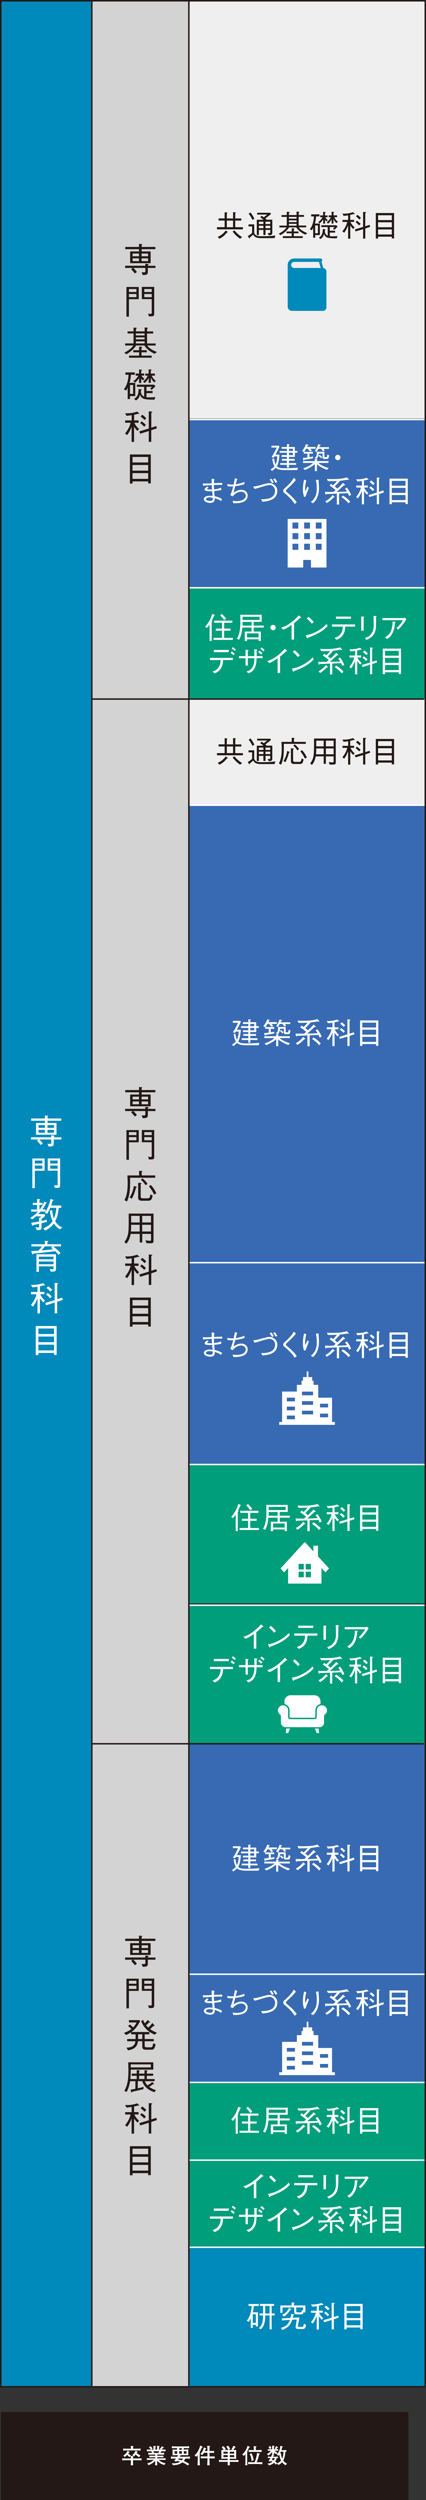
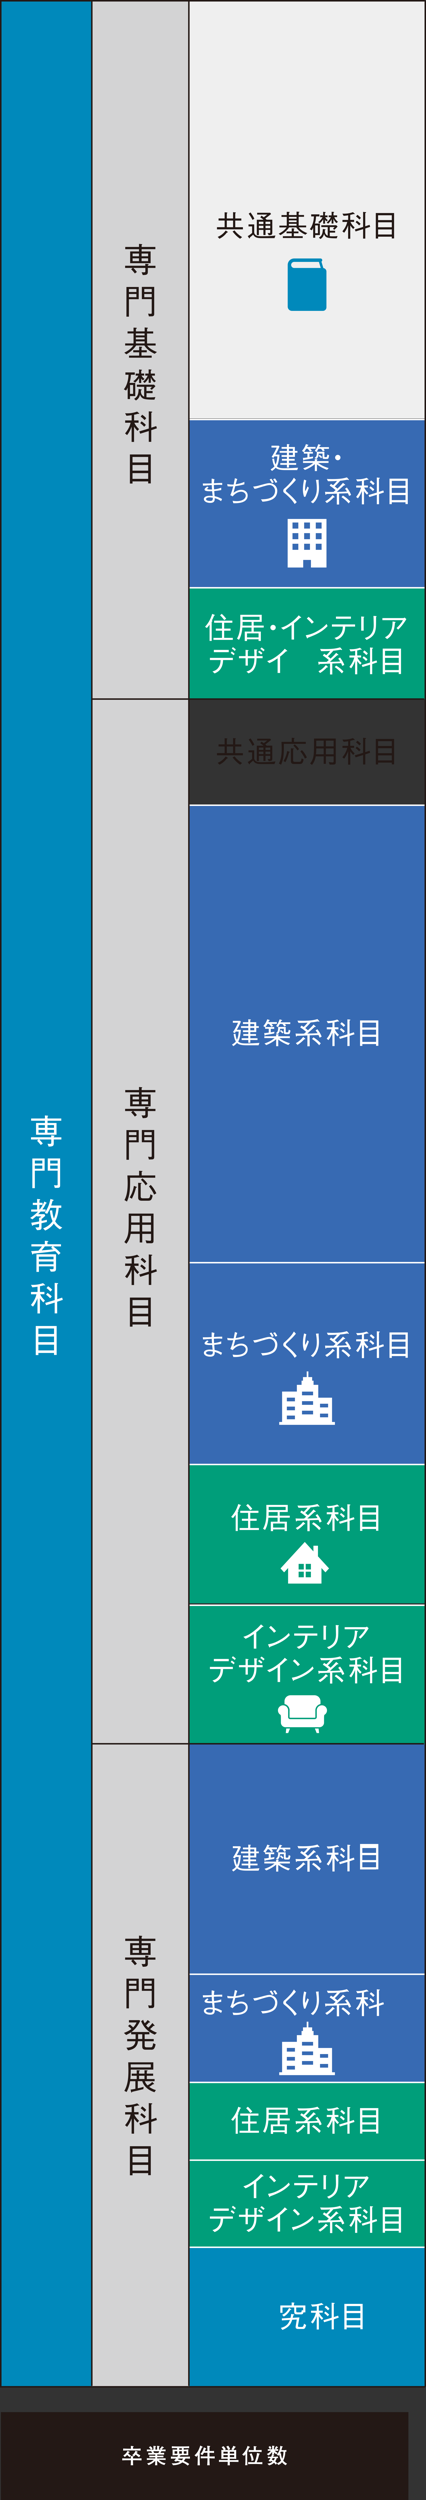
<svg xmlns="http://www.w3.org/2000/svg" viewBox="0 0 99.56 583.83">
  <rect x="0" y="0" width="99.56" height="583.83" fill="#333333" stroke="none" />
  <defs>
    <style>.cls-1{isolation:isolate;}.cls-2,.cls-3,.cls-4,.cls-5,.cls-6{stroke-miterlimit:10;}.cls-2,.cls-3,.cls-4,.cls-6{fill:none;}.cls-2,.cls-5{stroke-width:.3px;}.cls-2,.cls-6{stroke:#fff;}.cls-3,.cls-4,.cls-5{stroke:#231815;}.cls-3,.cls-6{stroke-width:.34px;}.cls-7{fill:#d3d3d4;mix-blend-mode:multiply;}.cls-7,.cls-8,.cls-9,.cls-10,.cls-11,.cls-12,.cls-13{stroke-width:0px;}.cls-8,.cls-5{fill:#231815;}.cls-4{stroke-width:.35px;}.cls-9{fill:#376ab3;}.cls-10{fill:#0089bb;}.cls-11{fill:#efefef;}.cls-12{fill:#fff;}.cls-13{fill:#009e7a;}</style>
  </defs>
  <g class="cls-1">
    <g id="_レイヤー_2">
      <g id="_カリキュラム_枠">
        <rect class="cls-5" x=".35" y="563.44" width="94.95" height="20.24" />
        <path class="cls-12" d="M32.72,574.55c-.13,0-.71-.02-.83-.02h-.81v.12c0,.18.02.89.03,1.06h-.56c.02-.21.04-.83.04-1.06v-.12h-.78c-.76,0-.96.02-1.23.04v-.49c.28.02.37.04,1.23.04h.78c0-.12,0-.29-.02-.58l.5.04c.06,0,.13,0,.13.08,0,.05-.04.08-.11.13-.01.17-.02.25-.02.33h.81c.13,0,.72-.01.83-.02.11,0,.2-.01.36-.02v.49c-.18,0-.25-.01-.36-.02ZM31.5,572.25h-1.36c-.45,0-.9,0-1.35.04v-.49c.47.03,1.14.04,1.35.04h.46c0-.22-.01-.52-.03-.66l.58.07s.08,0,.08.07c0,.04-.01.05-.15.14v.38h.42c.46,0,.91,0,1.36-.04v.49c-.59-.04-1.31-.04-1.36-.04ZM30.31,573.82c-.21-.16-.45-.36-.58-.53-.05.05-.23.27-.58.49l-.33-.36c.58-.33.85-.79.99-1.08l.45.23c.05.03.05.05.05.07,0,.09-.13.09-.2.09-.04.08-.08.14-.13.24.2.2.37.32.64.46l-.31.4ZM32.5,573.84c-.12-.08-.45-.3-.79-.64-.19.27-.3.34-.4.42l-.41-.29c.38-.26.6-.59.78-1.01l.46.22s.06.03.06.07c0,.08-.13.09-.19.09-.03.06-.04.08-.07.15.2.18.33.28.85.54l-.28.46Z" />
        <path class="cls-12" d="M37.35,574.44h-.25c.31.29.69.66,1.58.78l-.26.42c-.28-.07-.67-.17-1.1-.47-.22-.16-.43-.34-.6-.55.01.81.03.95.05,1.09h-.53c0-.08.02-.13.03-.66v-.37c-.63.64-1.36.93-1.55.99l-.33-.39c.4-.1.93-.25,1.54-.84h-.32c-.3,0-1.02,0-1.29.03v-.41c.21.02,1.06.04,1.3.04h.66v-.26h-.21c-.19,0-1,.03-1.17.03v-.41c.15,0,.78.02.91.02.03,0,.17.01.2.01h.28v-.28h-.23c-.22,0-1.17.02-1.4.03v-.45c.16,0,.2.01.59.03.02,0,.08,0,.31.01-.04-.08-.14-.25-.23-.4-.16,0-.36,0-1,.03v-.44c.1,0,.16,0,.74.03.1,0,.11,0,.21,0-.15-.21-.34-.43-.48-.52l.35-.27c.26.17.44.41.5.54l-.28.25c.14,0,.23,0,.33,0h.16v-.88l.52.06s.09.02.09.08-.04.06-.14.09c0,.12-.01.61-.01.65h.4c0-.71,0-.79,0-.89l.52.07s.07.04.07.07c0,.07-.07.08-.14.1,0,.06,0,.08,0,.34v.32h.25s.13,0,.15,0l-.25-.15c.17-.15.41-.43.51-.65l.43.25s.04.04.04.07c0,.07-.07.07-.19.07-.05.06-.29.34-.33.4.21,0,.73-.01.91-.03v.43c-.15,0-.8-.03-.97-.03-.06.12-.12.24-.23.4.14,0,.74-.01.87-.02v.42c-.19,0-.24,0-.62-.01h-.55s-.12-.01-.12-.01h-.33v.28h.32c.22,0,.9-.02,1.13-.03v.41c-.17,0-.21,0-.61-.02-.42,0-.46,0-.54,0h-.31v.26h.62c.16,0,1.23-.02,1.35-.03v.41c-.19-.03-1.14-.03-1.35-.03ZM35.83,572.43c.1.18.14.27.2.41h.98c.12-.2.18-.35.21-.41h-1.39Z" />
        <path class="cls-12" d="M43.33,574.15c-.17.29-.29.45-.39.56.09.04.23.09.38.16.33.16.63.33.91.55l-.36.36c-.38-.31-.66-.52-1.27-.74-.66.54-1.44.62-2.15.66l-.32-.45c1.25.04,1.62-.16,1.95-.38-.47-.13-.6-.16-.76-.19,0,.02-.16.19-.16.19l-.46-.24c.09-.08.16-.14.44-.49-.24,0-.56,0-.72.01-.21,0-.29.01-.47.03v-.5c.61.04,1.41.04,1.48.04.06-.1.13-.22.2-.36h-.32c-.05,0-.34,0-.51.01-.37.02-.41.02-.48.03.02-.19.02-.35.02-.42v-.58c0-.1,0-.29-.02-.39.09.02.17.02.3.03.11,0,.59.01.69.01h.08v-.35c-.35,0-.84,0-1.23.02v-.45c.54.04,1.29.04,1.35.04h1.34s.77,0,1.35-.04v.45c-.38-.02-.76-.02-1.27-.02v.35h.11c.15,0,.84-.05.99-.07-.02.09-.04.38-.04.42v.58c0,.09.02.29.03.38-.31,0-.76,0-1.08,0h-1.12l.33.04s.08,0,.08.05c0,.03-.08.05-.13.06-.07.12-.07.12-.12.2h.91c.5,0,.99,0,1.49-.04v.5c-.22-.01-.41-.03-1.07-.04ZM41.42,572.43h-.62v.58h.62v-.58ZM41.73,574.14s-.12.17-.13.2c.29.06.58.13.88.21.13-.13.27-.32.33-.41h-1.07ZM42.5,571.73h-.62v.35h.62v-.35ZM42.5,572.43h-.62v.58h.62v-.58ZM43.59,572.43h-.63v.58h.63v-.58Z" />
        <path class="cls-12" d="M47.2,571.54c-.05.11-.26.6-.31.7-.08.16-.13.25-.21.39.08.07.09.08.09.1,0,.02,0,.03-.02.04-.01.01-.07.07-.08.09,0,.1,0,.54,0,.63v1.02c0,.05.02.88.04,1.21h-.54c.01-.41.04-1.05.04-1.46v-.9c-.11.14-.21.24-.33.37l-.42-.34c.63-.56.97-1.11,1.35-2.29l.52.27s.05.04.05.07c0,.08-.05.08-.18.1ZM49.18,574.07h-.23v.09c0,.21,0,.44.06,1.55h-.58c.04-.67.06-.93.06-1.64h-.44c-.12,0-.65.01-.76.01-.12,0-.18,0-.38.01v-.47c.26.02.9.03,1.18.03h.39v-.86h-.82c-.21.36-.3.45-.38.53l-.46-.25c.35-.27.67-.87.83-1.54l.5.24s.04.02.04.05c0,.06-.06.09-.13.12-.02.08-.08.2-.19.45h.61c0-.6-.03-.92-.05-1.24l.63.07s.06.02.06.06c0,.05-.04.08-.15.14-.01.33-.01.39-.01.96.1,0,.55,0,.65,0,.14,0,.21,0,.41-.02v.47c-.4-.02-.46-.03-1.04-.03h-.02v.86h.19c.19,0,.29,0,.5,0,.38-.02.42-.02.52-.02v.48c-.34-.02-.62-.03-.97-.03Z" />
        <path class="cls-12" d="M54.33,574.91h-.63c0,.41,0,.51.02.81h-.53c.02-.3.03-.5.03-.81h-.73c-.16,0-.85,0-1,0-.11,0-.18.01-.31.02v-.47c.42.04.86.04,1.28.04h.75v-.33h-.43c-.35,0-.7,0-1.05.04,0-.25.01-.5.01-.75v-.59c0-.24,0-.51-.01-.75.11,0,.27.02.54.03-.08-.18-.28-.5-.48-.67l.44-.23c.27.24.48.6.53.77l-.29.13s.23,0,.31,0h1.38c.08,0,.17,0,.25,0l-.34-.17c.14-.16.33-.46.45-.82l.5.21s.06.04.06.08c0,.09-.09.09-.16.09-.12.25-.26.47-.4.62.35,0,.57-.02.68-.03,0,.25-.01.5-.01.75v.59c0,.24,0,.52.01.75-.29-.03-.63-.04-1.05-.04h-.46v.33h.63c.23,0,1.08-.01,1.41-.04v.47c-.25-.02-1.12-.03-1.41-.03ZM53.22,572.55h-1v.44h1v-.44ZM53.22,573.34h-1v.46h1v-.46ZM53.3,572.15c-.05-.25-.22-.56-.42-.8l.44-.2c.2.2.4.56.47.81l-.49.19ZM54.73,572.55h-1.02v.44h1.02v-.44ZM54.73,573.34h-1.02v.46h1.02v-.46Z" />
        <path class="cls-12" d="M58.23,571.55c-.08.17-.22.48-.42.84.03.01.06.04.06.08,0,.04-.05.08-.1.11v1.44c0,.28,0,1.18.06,1.68h-.53c.04-.41.06-.54.06-1.66v-.94c-.15.21-.23.29-.33.41l-.44-.3c.82-.73,1.13-1.56,1.27-2.04l.48.23c.07.04.08.04.08.07,0,.07-.08.08-.18.09ZM60.18,575.41h-1.09c-.37,0-.74,0-1.1.04v-.49c.38.03.93.04,1.1.04h.42c.19-.39.56-1.65.54-2.17l.59.15s.07.03.07.07-.03.06-.04.07c-.01,0-.08.04-.09.05-.04.13-.19.7-.22.82-.09.3-.29.83-.38,1.02h.21c.37,0,.75,0,1.12-.04v.49c-.48-.04-1.08-.04-1.12-.04ZM60.12,572.58h-.99c-.33,0-.67,0-1.01.04v-.49c.34.03.85.04,1.01.04h.18c.01-.21,0-.7-.02-.94l.57.07c.09,0,.1.01.1.05,0,.04-.02.06-.04.07-.02.01-.11.06-.13.07,0,.1-.01.33,0,.68h.33c.34,0,.68-.01,1.02-.04v.49c-.43-.04-1-.04-1.02-.04ZM58.77,574.73c0-.36,0-.92-.43-1.63l.44-.19c.19.41.41.88.5,1.61l-.51.21Z" />
        <path class="cls-12" d="M64.18,572.32c.13.11.36.28.69.49l-.3.34c-.12-.08-.3-.21-.52-.44,0,.06,0,.29,0,.36,0,.05,0,.11.01.16h-.49c.04-.25.04-.58.04-.68-.28.48-.78.82-.87.86l-.39-.33c.34-.13.65-.35.96-.76-.28,0-.41,0-.72.02v-.4c.1.02.14.02.25.02.08,0,.46.01.55.01h.21v-.83l.48.04s.08.01.08.07c0,.08-.09.12-.13.13,0,.1,0,.31,0,.41v.18h.18c.12,0,.2,0,.28,0l-.31-.2c.14-.16.29-.35.37-.54l.4.24s.02.03.02.06c0,.01,0,.1-.16.08-.08.17-.19.3-.23.35.3-.02.34-.02.44-.03v.41c-.24-.01-.55-.03-.86-.03ZM66.73,575.68c-.32-.17-.6-.4-.81-.69-.17.21-.41.46-.87.65l-.33-.38-.27.33c-.07-.13-.14-.23-.41-.46-.25.22-.63.49-1.16.6l-.38-.41c.53-.05.81-.15,1.17-.46-.14-.08-.22-.12-.33-.17-.08.12-.08.13-.13.18l-.46-.17c.26-.27.43-.59.48-.68-.33,0-.43,0-.62.03v-.38c.28.04.64.04.76.04.07-.15.15-.33.17-.49l.48.15s.05.04.05.06c0,.08-.04.09-.18.13-.02.03-.05.11-.07.15h.36c.07,0,.5,0,.78-.04v.38c-.13-.02-.16-.02-.29-.02-.06.32-.25.63-.35.78.29.21.37.33.42.41.36-.08.7-.32.94-.63-.19-.38-.36-.91-.41-1.38-.09.15-.13.19-.21.29l-.38-.31c.5-.5.8-1.24.82-2.02l.54.15s.05.02.05.06c0,.08-.07.09-.15.11-.02.12-.07.38-.17.69h.67c.14,0,.39-.03.49-.04v.43c-.08-.01-.1-.02-.26-.02.02.56-.14,1.45-.48,2.07.3.4.74.62.89.71l-.33.37ZM63.06,571.96c-.05-.21-.24-.44-.31-.51l.39-.25c.08.12.21.31.29.5l-.37.25ZM63.7,574.03c-.04.11-.1.21-.18.35.13.05.24.1.43.2.1-.13.2-.29.28-.55h-.53ZM66.22,572.53h-.58c-.05.13-.14.29-.21.42l.24-.07c.02.26.06.78.28,1.3.2-.44.29-1.07.29-1.43,0-.1,0-.17,0-.22Z" />
        <rect class="cls-10" x=".18" y=".33" width="21.26" height="557.03" />
        <rect class="cls-9" x="44.14" y="188.04" width="55.25" height="106.67" />
-         <rect class="cls-11" x="44.14" y="163.25" width="55.25" height="24.8" />
        <path class="cls-12" d="M60.42,244.1h-2.75c-1.63,0-2.02-.31-2.27-.55-.25.29-.49.49-.87.75l-.31-.37c.45-.26.71-.48.9-.71-.27-.49-.36-.83-.53-1.75l.44-.06c.02.2.11.92.34,1.39.22-.46.35-.93.42-1.9h-.69c-.06.1-.08.13-.22.35l-.43-.22c.67-1.01,1.06-1.87,1.18-2.19h-1.21v-.44h1.7l.17.18c-.36.88-.71,1.48-.95,1.9h.95c-.06.66-.16,1.95-.62,2.76.46.36.88.43,1.86.43,1.04,0,2.07-.05,3.1-.13l-.2.55ZM59.89,240.05v.97h-1.39v.46h1.33v.42h-1.33v.56h1.68v.41h-1.68v.64h-.47v-.64h-1.55v-.41h1.55v-.56h-1.17v-.42h1.17v-.46h-1.25v-.42h1.25v-.55h-1.7v-.41h1.7v-.52h-1.25v-.41h1.25v-.69l.5.04s.09.01.09.07-.04.08-.13.12v.46h1.39v.92h.6v.41h-.6ZM59.42,239.12h-.92v.52h.92v-.52ZM59.42,240.05h-.92v.55h.92v-.55Z" />
        <path class="cls-12" d="M63.46,239.11c.26.31.3.36.39.47l-.44.2c-.14-.2-.29-.38-.53-.67h-.36c-.27.48-.4.62-.48.73h2.04v.42h-.8v.81c.39-.06.45-.06.86-.14l-.06.42c-.43.09-1.02.19-1.53.27-.25.04-.31.05-.5.08-.09.13-.1.14-.15.14-.06,0-.07-.08-.07-.1l-.08-.5c.24.01.37,0,1.06-.1v-.89h-.84v-.35l-.43-.27c.46-.56.71-.97.92-1.6l.48.15s.09.04.09.08c0,.08-.11.1-.16.11-.06.13-.07.15-.15.32h1.99v.42h-1.26ZM67.38,244.04c-.46-.18-1.34-.51-2.35-1.28v1.56h-.49v-1.63c-.89.78-1.97,1.23-2.32,1.37l-.4-.38c1.18-.4,1.74-.76,2.35-1.26h-2.39v-.43h2.75v-.48l.49.06c.09,0,.13.02.13.07,0,.06-.09.12-.13.15v.2h2.72v.43h-2.44c.62.46,1.34.88,2.47,1.2l-.39.42ZM67.26,241.5h-.44c-.31,0-.48-.04-.48-.42v-.84h-.9c-.01.35-.06.86-.55,1.27l-.43-.25c.31-.18.59-.39.54-1.44h1.77v1.04c0,.19.04.22.24.22h.11c.22,0,.25,0,.36-.62l.4.2c-.15.84-.22.84-.63.84ZM66.58,239.13c.13.16.19.25.28.39l-.42.2c-.1-.16-.16-.26-.43-.59h-.62c-.19.34-.27.48-.43.74l-.42-.26c.36-.47.65-1.06.82-1.57l.5.16c.07.02.08.06.08.08,0,.05-.06.07-.2.1-.08.18-.1.21-.17.36h2.27v.4h-1.26ZM66.02,241.32c-.13-.12-.39-.37-.59-.51l.24-.29s.41.32.59.55l-.24.26Z" />
        <path class="cls-12" d="M74.7,242.32c-.13-.32-.2-.48-.27-.62-.56.02-1.93.08-2.06.08v2.56h-.53v-2.54c-1.2.05-1.63.07-2.42.08-.04.06-.09.17-.18.17-.06,0-.07-.05-.08-.15l-.08-.54c.19.01.41.03.97.03.3,0,.82,0,1.02-.01.08-.06.41-.36.48-.42-.41-.36-.8-.67-1.39-1.04l.31-.42s.48.32.49.32c.23-.21.52-.48.92-1-.97.05-1.46.06-2.12.05l-.24-.52c.26.01.65.03,1.29.03,1.93,0,2.73-.2,3.38-.4l.42.46s.04.06.04.08c0,.05-.04.08-.08.08-.06,0-.15-.04-.27-.08-.7.14-1.06.19-1.69.25-.41.46-.85.95-1.26,1.32.14.11.38.3.62.52.55-.5.9-.87,1.31-1.35l.46.4s.06.06.06.09c0,.06-.07.07-.12.07-.04,0-.07,0-.15,0-.27.24-1.46,1.33-1.71,1.55.8-.01,1.6-.03,2.4-.09-.08-.15-.2-.33-.47-.64l.42-.29c.62.8.86,1.36,1,1.73l-.46.24ZM71.11,242.69c-.55.58-1.02.96-1.59,1.32l-.38-.41c.67-.35,1.19-.78,1.73-1.46l.42.39s.06.07.06.1c0,.08-.17.07-.25.06ZM74.6,244.08c-.67-.74-1.24-1.17-1.67-1.46l.33-.36c.74.44,1.24.89,1.7,1.38l-.35.44Z" />
        <path class="cls-12" d="M78.96,238.53c-.14.04-.34.11-.78.2v1.17h.91v.47h-.85c.08.19.27.65.97,1.29l-.33.36c-.33-.32-.51-.57-.69-.85v3.12h-.5v-3.12c-.24.61-.51,1.21-.93,1.72l-.41-.33c.53-.64.95-1.38,1.13-2.19h-1.11v-.47h1.33v-1.08c-.57.1-.9.11-1.07.12l-.27-.51c1,.05,1.74-.09,2.46-.34l.38.33s.05.04.05.06c0,.09-.21.06-.27.06ZM81.7,241.9v2.38h-.51v-2.21l-1.76.54-.17-.47,1.93-.58v-3.52l.57.06s.13.01.13.07c0,.08-.1.12-.2.16v3.07l1.01-.33.14.46-1.15.38ZM80.26,241.19c-.34-.36-.57-.56-.83-.74l.28-.36c.32.22.6.43.88.73l-.33.37ZM80.33,239.82c-.36-.38-.59-.56-.8-.71l.31-.39c.13.08.39.25.83.71l-.34.38Z" />
        <path class="cls-12" d="M87.89,244.23v-.41h-3.21v.43h-.53v-5.95h4.27v5.93h-.53ZM87.89,238.82h-3.21v1.13h3.21v-1.13ZM87.89,240.46h-3.21v1.16h3.21v-1.16ZM87.89,242.13h-3.21v1.18h3.21v-1.18Z" />
        <rect class="cls-9" x="44.14" y="97.97" width="55.25" height="39.29" />
        <path class="cls-12" d="M69.45,109.78h-2.75c-1.63,0-2.02-.31-2.27-.55-.25.29-.49.49-.87.75l-.31-.37c.45-.26.71-.48.9-.71-.27-.49-.36-.83-.53-1.75l.44-.06c.02.2.11.92.34,1.39.22-.46.35-.93.42-1.9h-.69c-.06.1-.08.13-.22.35l-.43-.22c.67-1.01,1.06-1.87,1.18-2.19h-1.21v-.44h1.7l.17.18c-.36.88-.71,1.48-.95,1.9h.95c-.06.66-.16,1.95-.62,2.76.46.36.88.43,1.86.43,1.04,0,2.07-.05,3.1-.13l-.2.55ZM68.92,105.73v.97h-1.39v.46h1.33v.42h-1.33v.56h1.68v.41h-1.68v.64h-.47v-.64h-1.55v-.41h1.55v-.56h-1.17v-.42h1.17v-.46h-1.25v-.42h1.25v-.55h-1.7v-.41h1.7v-.52h-1.25v-.41h1.25v-.69l.5.04s.09.01.09.07-.04.08-.13.12v.46h1.39v.92h.6v.41h-.6ZM68.45,104.8h-.92v.52h.92v-.52ZM68.45,105.73h-.92v.55h.92v-.55Z" />
        <path class="cls-12" d="M72.5,104.79c.26.31.3.36.39.47l-.44.2c-.14-.2-.29-.39-.53-.67h-.36c-.27.48-.4.62-.48.73h2.04v.42h-.8v.81c.39-.06.45-.06.86-.14l-.06.42c-.43.09-1.02.19-1.53.27-.25.04-.31.05-.5.08-.09.13-.1.14-.15.14-.06,0-.07-.08-.07-.1l-.08-.5c.24.01.37,0,1.06-.1v-.89h-.84v-.35l-.43-.27c.46-.56.71-.97.92-1.6l.48.15s.09.04.09.08c0,.08-.11.1-.16.11-.06.13-.07.15-.15.32h1.99v.42h-1.26ZM76.42,109.72c-.46-.18-1.34-.51-2.35-1.27v1.56h-.49v-1.63c-.89.78-1.97,1.23-2.32,1.37l-.4-.38c1.18-.4,1.74-.76,2.35-1.26h-2.39v-.43h2.75v-.48l.49.06c.09,0,.13.02.13.07,0,.06-.09.12-.13.15v.2h2.72v.43h-2.44c.62.46,1.34.88,2.47,1.2l-.39.42ZM76.3,107.18h-.44c-.31,0-.48-.04-.48-.42v-.84h-.9c-.01.35-.06.86-.55,1.27l-.43-.25c.31-.18.59-.39.54-1.44h1.77v1.04c0,.19.04.22.24.22h.11c.22,0,.25,0,.36-.62l.4.2c-.15.84-.22.84-.63.84ZM75.61,104.81c.13.16.19.25.28.39l-.42.2c-.1-.16-.16-.26-.43-.59h-.62c-.19.34-.27.48-.43.74l-.42-.26c.36-.47.65-1.06.82-1.57l.5.16c.07.02.08.06.08.08,0,.05-.06.07-.2.1-.08.18-.1.21-.17.36h2.27v.4h-1.26ZM75.05,107c-.13-.12-.39-.37-.59-.51l.24-.29s.41.32.59.55l-.24.26Z" />
        <path class="cls-12" d="M79.57,106.85c0,.35-.29.63-.63.63s-.62-.29-.62-.63.28-.63.62-.63.63.27.63.63Z" />
        <path class="cls-12" d="M51.71,114.43c-.54.14-1.28.2-1.64.24.01.23.05.66.09,1.2.55.13.97.25,1.73.66l-.22.51c-.37-.27-.72-.48-1.48-.71,0,.47-.01,1.11-1.04,1.11s-1.5-.47-1.5-.88c0-.55.64-.78,1.38-.78.13,0,.31,0,.67.04-.02-.18-.11-.96-.13-1.11-.12,0-.27.01-.58.01-.5,0-1.18-.04-1.18-.39,0-.26.32-.49.64-.71l.29.23c-.06.06-.08.07-.23.18-.07.05-.1.07-.1.12,0,.12.22.16.81.16.06,0,.29,0,.34,0-.04-.32-.04-.4-.08-1.04-.32.02-1.74.13-2.02.15l-.06-.51c.33,0,.9.02,2.07-.03,0-.15-.01-.28-.01-.5,0-.34.01-.48.03-.62l.64.16c-.09.24-.11.61-.13.93.37-.02,1.13-.07,1.93-.07v.48c-.2-.02-.34-.04-.74-.04-.47,0-.95.03-1.21.04,0,.13.03.73.05,1.02.61-.06.95-.14,1.67-.38v.55ZM49.03,116.15c-.48,0-.88.15-.88.41,0,.35.64.43.98.43.57,0,.62-.29.61-.76-.34-.05-.53-.07-.71-.07Z" />
        <path class="cls-12" d="M57.12,113.1c-.41.12-1.13.3-2.14.43-.04.15-.27,1.07-.42,1.55.35-.24,1-.69,1.81-.69.9,0,1.51.56,1.51,1.31,0,1.86-2.44,1.83-3.34,1.82l-.18-.58c.15.03.52.09.95.09,1.48,0,2.12-.66,2.12-1.28,0-.55-.5-.92-1.06-.92-.63,0-1.16.32-1.46.56-.23.18-.35.31-.53.53l-.55-.29c.16-.36.38-.86.67-2.05-.08,0-.41.02-.48.02-.1,0-.46,0-.82-.04l-.1-.51c.49.08.82.11,1.27.11.12,0,.15,0,.24-.02.05-.23.25-1.26.29-1.47l.55.2c-.17.46-.32,1.04-.37,1.23,1.16-.19,1.7-.42,2.03-.57v.57Z" />
        <path class="cls-12" d="M59.15,113.63c.67-.06,1.03-.15,1.42-.26,1.67-.46,1.97-.54,2.41-.54.72,0,1.82.57,1.82,1.81,0,.29-.07,1.18-.8,1.74-.83.64-2.16.75-2.66.78l-.34-.56c.62,0,1.71-.02,2.46-.47.77-.45.83-1.28.83-1.48,0-.78-.62-1.38-1.3-1.38-.39,0-1.22.25-1.63.37-.38.11-.99.31-1.37.42-.13.04-.24.06-.51.1l-.33-.55ZM63.41,111.78c.22.27.43.62.56.88l-.41.17c-.13-.27-.34-.61-.55-.84l.41-.2ZM64.25,111.73c.2.22.42.57.55.86l-.42.16c-.06-.13-.27-.53-.55-.84l.42-.18Z" />
        <path class="cls-12" d="M69.14,112.09c-.62.78-1.28,1.39-2.1,2.16-.17.16-.22.24-.22.35,0,.16.11.25.27.36.06.05.86.75,1.27,1.16.51.51.76.85.99,1.15l-.48.43c-.31-.48-.75-1.16-2.02-2.26-.08-.06-.42-.34-.48-.4-.11-.09-.17-.21-.17-.41,0-.34.17-.48.37-.64.46-.38,1.17-1.11,1.51-1.53.25-.3.38-.53.61-.9l.46.51Z" />
        <path class="cls-12" d="M71.59,112.2c-.2.71-.29,1.44-.29,2.17,0,.15.01.2.06.31.18-.33.34-.69.51-1.07l.31.31c-.15.43-.22.6-.8,2.08l-.31.03c-.2-.58-.28-1.11-.28-1.72,0-.78.11-1.55.28-2.31l.53.2ZM74.47,112.04c-.01.17-.01.25,0,.48.07.99.08,1.13.08,1.46,0,1.12-.27,2-.64,2.63-.23.41-.43.61-.77.93l-.49-.33c.29-.23.67-.53,1.01-1.22.34-.7.38-1.39.38-1.92,0-.96-.12-1.56-.2-2l.62-.03Z" />
        <path class="cls-12" d="M81.58,115.8c-.13-.32-.2-.48-.27-.62-.56.02-1.93.08-2.06.08v2.56h-.53v-2.54c-1.2.05-1.63.07-2.42.08-.04.06-.09.18-.18.18-.06,0-.07-.05-.08-.15l-.08-.54c.19.01.41.03.97.03.3,0,.82,0,1.02-.01.08-.06.41-.36.48-.42-.41-.36-.8-.67-1.39-1.04l.31-.42s.48.32.49.32c.23-.21.52-.48.92-.99-.97.05-1.46.06-2.12.05l-.24-.52c.26.01.65.03,1.29.03,1.93,0,2.73-.2,3.38-.4l.42.46s.04.06.04.08c0,.05-.04.08-.08.08-.06,0-.15-.03-.27-.08-.7.14-1.06.19-1.69.25-.41.46-.85.95-1.26,1.32.14.11.38.3.62.52.55-.5.9-.87,1.31-1.35l.46.4s.06.06.06.09c0,.06-.07.07-.12.07-.04,0-.07,0-.15,0-.27.24-1.46,1.33-1.71,1.55.8-.01,1.6-.03,2.4-.09-.08-.15-.2-.33-.47-.64l.42-.29c.62.8.86,1.36,1,1.73l-.46.24ZM77.98,116.16c-.55.58-1.02.96-1.59,1.32l-.38-.41c.67-.35,1.19-.78,1.73-1.46l.42.39s.06.07.06.1c0,.08-.17.07-.25.06ZM81.48,117.55c-.67-.74-1.24-1.17-1.67-1.46l.33-.36c.74.44,1.24.89,1.7,1.38l-.35.44Z" />
        <path class="cls-12" d="M85.84,112.01c-.14.04-.34.11-.78.2v1.17h.91v.47h-.85c.08.19.27.65.97,1.3l-.33.36c-.33-.32-.51-.57-.69-.85v3.12h-.5v-3.12c-.24.61-.51,1.2-.93,1.72l-.41-.33c.53-.64.95-1.38,1.13-2.19h-1.11v-.47h1.33v-1.08c-.57.1-.9.11-1.07.12l-.27-.51c1,.05,1.74-.09,2.46-.34l.38.33s.05.04.05.06c0,.09-.21.06-.27.06ZM88.58,115.38v2.37h-.51v-2.21l-1.76.54-.17-.47,1.93-.58v-3.52l.57.06s.13.01.13.07c0,.08-.1.12-.2.16v3.07l1.01-.33.14.46-1.15.39ZM87.14,114.67c-.34-.36-.57-.56-.83-.74l.28-.36c.32.22.6.43.88.73l-.33.37ZM87.21,113.3c-.36-.38-.59-.56-.8-.71l.31-.39c.13.08.39.25.83.71l-.34.38Z" />
        <path class="cls-12" d="M94.77,117.71v-.41h-3.21v.43h-.53v-5.95h4.27v5.93h-.53ZM94.77,112.29h-3.21v1.13h3.21v-1.13ZM94.77,113.94h-3.21v1.16h3.21v-1.16ZM94.77,115.61h-3.21v1.18h3.21v-1.18Z" />
        <rect class="cls-9" x="44.14" y="294.72" width="55.25" height="47.29" />
        <rect class="cls-9" x="44.14" y="407.22" width="55.25" height="53.82" />
        <rect class="cls-9" x="44.14" y="461.04" width="55.25" height="25.26" />
        <rect class="cls-10" x="44.14" y="524.8" width="55.25" height="32.6" />
        <rect class="cls-11" x="44.14" y=".17" width="55.25" height="97.56" />
        <rect class="cls-13" x="44.14" y="504.47" width="55.25" height="20.33" />
        <rect class="cls-13" x="44.14" y="486.3" width="55.25" height="18.16" />
-         <path class="cls-12" d="M59.33,538.51c-.13,1.01-.21,1.29-.25,1.48h1.2v3.3h-.49v-.38h-.71v.73h-.48v-2.26c-.15.35-.28.57-.49.84l-.44-.24c.85-1.09,1.09-2.43,1.15-3.47h-.73v-.46h2.39v.46h-1.15ZM59.79,540.44h-.71v2.01h.71v-2.01ZM63.49,540.72v3.24h-.49v-3.24h-1.01c-.03,1.12-.08,2.35-1.02,3.22l-.49-.25c.88-.78.99-1.63,1-2.97h-.83v-.46h.83v-1.77h-.73v-.46h3.31v.46h-.57v1.77h.71v.46h-.71ZM63,538.5h-1.01v1.77h1.01v-1.77Z" />
        <path class="cls-12" d="M70.91,540.01c-.08.29-.15.46-.51.46h-.9c-.56,0-.74-.1-.74-.69v-.92h-2.74v1.25h-.5v-1.72h2.64v-.71l.58.05s.08.04.08.07c0,.03-.03.06-.13.14v.45h2.68v1.61h-.46ZM70.75,543.88h-1.09c-.36,0-.57-.14-.57-.46,0-.14.04-.32.13-.86.05-.27.08-.55.13-.89l-1.06.06c-.3.91-.71,1.74-2.3,2.38l-.34-.48c1.29-.34,1.77-.99,2.11-1.86l-1.88.11v-.46l2.01-.13c.09-.32.13-.58.16-.93l.63.12s.08.03.08.08c0,.08-.09.12-.2.13-.04.19-.11.46-.15.58l1.57-.1c-.08.51-.1.62-.28,1.58-.03.17-.06.33-.06.41,0,.22.13.25.31.25h.6c.31,0,.38-.25.51-.76l.48.31c-.19.71-.3.93-.78.93ZM67.85,539.41c-.29.46-.75,1.17-1.53,1.57l-.38-.42c.93-.36,1.34-1.06,1.62-1.6l.47.3s.05.04.05.07c0,.08-.09.08-.22.08ZM70.85,538.86h-1.62v.83c0,.24.06.31.31.31h.56c.34,0,.34,0,.46-.55l.29.13v-.73Z" />
        <path class="cls-12" d="M75.29,538.24c-.14.04-.34.11-.78.2v1.17h.91v.47h-.85c.08.19.27.65.97,1.3l-.33.36c-.33-.32-.51-.57-.69-.85v3.12h-.5v-3.12c-.24.61-.51,1.21-.93,1.72l-.41-.33c.53-.64.95-1.38,1.13-2.19h-1.11v-.47h1.33v-1.08c-.57.1-.9.11-1.07.12l-.27-.51c1,.05,1.74-.09,2.46-.34l.38.33s.05.04.05.06c0,.09-.21.06-.27.06ZM78.02,541.61v2.37h-.51v-2.21l-1.76.54-.17-.47,1.93-.58v-3.52l.57.06s.13.01.13.07c0,.08-.1.12-.2.16v3.07l1.01-.33.14.46-1.15.39ZM76.59,540.91c-.34-.36-.57-.56-.83-.74l.28-.36c.32.22.6.43.88.73l-.33.37ZM76.66,539.53c-.36-.38-.59-.56-.8-.71l.31-.38c.13.08.39.25.83.71l-.34.38Z" />
        <path class="cls-12" d="M84.22,543.95v-.41h-3.21v.43h-.53v-5.95h4.27v5.92h-.53ZM84.22,538.53h-3.21v1.13h3.21v-1.13ZM84.22,540.18h-3.21v1.16h3.21v-1.16ZM84.22,541.84h-3.21v1.18h3.21v-1.18Z" />
        <path class="cls-12" d="M59.32,513.33v-3.41c-.82.57-1.32.85-1.93,1.11l-.51-.46c.62-.2,1.23-.4,2.3-1.2.97-.72,1.46-1.28,1.82-1.7l.48.41s.08.07.08.13c0,.03,0,.06-.08.06-.05,0-.08,0-.16-.02-.59.56-.78.76-1.42,1.25v3.83h-.57Z" />
        <path class="cls-12" d="M67.73,510.2c-.78.78-1.64,1.64-4.59,2.7,0,.01-.08.18-.13.18-.06,0-.09-.08-.13-.18l-.24-.57c.69-.13,1.46-.26,2.75-.99,1.22-.69,1.71-1.22,2.11-1.65l.24.51ZM64.05,509.62c-.34-.43-.74-.82-1.16-1.19l.41-.4c.22.18.81.71,1.22,1.23l-.47.36Z" />
        <path class="cls-12" d="M71.87,510.31c-.05.63-.1,1.28-.55,1.96-.45.68-1,.92-1.47,1.12l-.49-.44c.46-.15.98-.31,1.44-.95.45-.62.48-1.21.5-1.69h-2.54v-.51h5.4v.51h-2.28ZM73.19,508.48h-3.49v-.51h3.49v.51Z" />
        <path class="cls-12" d="M76.16,507.99c.06,0,.14.02.14.07,0,.04,0,.05-.13.15v3.05h-.57v-3.32l.55.06ZM76.43,513.01c.81-.31,1.11-.52,1.39-.85.41-.48.7-1.09.7-2.19,0-.21-.02-1.15-.03-1.34,0-.22,0-.25-.03-.81l.57.03s.15.01.15.08c0,.03-.01.04-.11.18,0,2,.01,2.69-.27,3.5-.36,1.02-1.28,1.5-1.95,1.83l-.42-.46Z" />
        <path class="cls-12" d="M80.56,508.81v-.49h4.94s.16-.05.26-.13l.4.38c-.54.89-1.15,1.74-1.92,2.44l-.38-.36c.16-.14.37-.32.79-.82.45-.53.56-.76.7-1.02h-4.8ZM81.16,512.82c.58-.36,1.06-.67,1.45-1.67.29-.78.31-1.47.32-2.05l.6.11c.07.01.11.05.11.08,0,.04-.01.06-.16.14-.1,1.02-.18,1.72-.7,2.63-.3.5-.53.74-1.13,1.16l-.49-.4Z" />
        <path class="cls-12" d="M52.14,518.12c-.04.62-.1,1.28-.54,1.98-.43.69-.98.94-1.44,1.15l-.5-.46c.46-.15.98-.32,1.42-.97.43-.62.46-1.2.48-1.7h-2.5v-.51h5.36v.51h-2.28ZM53.46,516.28h-3.48v-.53h3.48v.53ZM54.6,517c-.18-.17-.5-.41-.69-.53l.26-.36c.25.18.51.39.67.55l-.24.34ZM54.86,515.99c-.12-.11-.42-.37-.68-.53l.24-.36c.27.18.57.43.69.55l-.25.35Z" />
        <path class="cls-12" d="M61.37,517.19v.5h-1.41c-.03.81-.06,1.46-.38,2.16-.38.83-.87,1.08-1.49,1.38l-.49-.42c.66-.22,1.13-.43,1.51-1.2.29-.61.32-1.19.36-1.91h-1.55v1.72h-.53v-1.72h-1.53v-.5h1.53v-1.47l.57.07s.13.01.13.07c0,.05-.02.06-.17.15v1.18h1.53c0-.59-.02-1.18-.04-1.58l.54.04c.07,0,.17.01.17.08,0,.06-.01.06-.14.15v1.31h1.4ZM61.02,516.84c-.26-.29-.62-.53-.71-.6l.31-.31c.22.13.53.36.71.58l-.31.33ZM61.54,516.09c-.24-.29-.58-.5-.71-.58l.31-.33c.1.07.48.34.71.6l-.31.31Z" />
        <path class="cls-12" d="M64.88,521.13v-3.41c-.82.57-1.32.85-1.93,1.11l-.51-.46c.62-.2,1.23-.4,2.3-1.21.97-.72,1.46-1.28,1.82-1.69l.48.41s.08.07.08.13c0,.03,0,.06-.08.06-.05,0-.08,0-.16-.02-.59.56-.78.76-1.42,1.25v3.83h-.57Z" />
        <path class="cls-12" d="M73.3,517.99c-.78.79-1.64,1.64-4.59,2.7,0,.01-.08.18-.13.18-.06,0-.09-.08-.13-.17l-.24-.57c.69-.13,1.46-.26,2.75-1,1.22-.69,1.71-1.22,2.11-1.65l.24.51ZM69.61,517.41c-.34-.43-.74-.82-1.16-1.19l.41-.4c.22.18.81.71,1.22,1.23l-.47.36Z" />
        <path class="cls-12" d="M79.99,519.47c-.13-.32-.2-.48-.27-.62-.56.02-1.93.08-2.06.08v2.56h-.53v-2.54c-1.2.05-1.63.07-2.42.08-.04.06-.09.17-.18.17-.06,0-.07-.05-.08-.15l-.08-.54c.19.01.41.03.97.03.3,0,.82,0,1.02-.01.08-.06.41-.36.48-.42-.41-.36-.8-.67-1.39-1.04l.31-.42s.48.32.49.32c.23-.21.52-.48.92-1-.97.05-1.46.06-2.12.05l-.24-.52c.26.01.65.03,1.29.03,1.93,0,2.73-.2,3.38-.4l.42.46s.04.06.04.08c0,.05-.04.08-.08.08-.06,0-.15-.04-.27-.08-.7.14-1.06.19-1.69.25-.41.46-.85.95-1.26,1.32.14.11.38.3.62.52.55-.5.9-.87,1.31-1.35l.46.4s.06.06.06.09c0,.06-.07.07-.12.07-.04,0-.07,0-.15,0-.27.24-1.46,1.33-1.71,1.55.8-.01,1.6-.03,2.4-.09-.08-.15-.2-.33-.47-.64l.42-.29c.62.8.86,1.36,1,1.73l-.46.24ZM76.4,519.83c-.55.58-1.02.96-1.59,1.32l-.38-.41c.67-.35,1.19-.78,1.73-1.46l.42.39s.06.07.06.1c0,.08-.17.07-.25.06ZM79.9,521.23c-.67-.74-1.24-1.17-1.67-1.46l.33-.36c.74.44,1.24.89,1.7,1.38l-.35.44Z" />
        <path class="cls-12" d="M84.26,515.68c-.14.04-.34.11-.78.2v1.17h.91v.47h-.85c.08.19.27.65.97,1.29l-.33.36c-.33-.32-.51-.57-.69-.85v3.12h-.5v-3.12c-.24.61-.51,1.21-.93,1.72l-.41-.33c.53-.64.95-1.38,1.13-2.19h-1.11v-.47h1.33v-1.08c-.57.1-.9.11-1.07.12l-.27-.51c1,.05,1.74-.09,2.46-.34l.38.33s.05.04.05.06c0,.09-.21.06-.27.06ZM86.99,519.05v2.38h-.51v-2.21l-1.76.54-.17-.47,1.93-.58v-3.52l.57.06s.13.01.13.07c0,.08-.1.12-.2.16v3.07l1.01-.33.14.46-1.15.38ZM85.56,518.34c-.34-.36-.57-.56-.83-.74l.28-.36c.32.22.6.43.88.73l-.33.37ZM85.63,516.97c-.36-.38-.59-.56-.8-.71l.31-.39c.13.08.39.25.83.71l-.34.38Z" />
        <path class="cls-12" d="M93.19,521.38v-.41h-3.21v.43h-.53v-5.95h4.27v5.93h-.53ZM93.19,515.97h-3.21v1.13h3.21v-1.13ZM93.19,517.61h-3.21v1.16h3.21v-1.16ZM93.19,519.28h-3.21v1.18h3.21v-1.18Z" />
        <rect class="cls-13" x="44.14" y="374.87" width="55.25" height="32.35" />
        <path class="cls-12" d="M59.32,385v-3.41c-.82.57-1.32.85-1.93,1.11l-.51-.46c.62-.2,1.23-.4,2.3-1.21.97-.72,1.46-1.28,1.82-1.69l.48.41s.08.07.08.13c0,.03,0,.06-.08.06-.05,0-.08,0-.16-.02-.59.56-.78.76-1.42,1.25v3.83h-.57Z" />
        <path class="cls-12" d="M67.73,381.86c-.78.79-1.64,1.64-4.59,2.7,0,.01-.08.18-.13.18-.06,0-.09-.08-.13-.17l-.24-.57c.69-.13,1.46-.26,2.75-1,1.22-.69,1.71-1.22,2.11-1.65l.24.51ZM64.05,381.28c-.34-.43-.74-.82-1.16-1.19l.41-.4c.22.18.81.71,1.22,1.23l-.47.36Z" />
        <path class="cls-12" d="M71.87,381.97c-.05.63-.1,1.28-.55,1.96-.45.68-1,.92-1.47,1.12l-.49-.44c.46-.15.98-.31,1.44-.95.45-.62.48-1.21.5-1.69h-2.54v-.51h5.4v.51h-2.28ZM73.19,380.15h-3.49v-.51h3.49v.51Z" />
        <path class="cls-12" d="M76.16,379.66c.06,0,.14.02.14.07,0,.04,0,.05-.13.15v3.05h-.57v-3.32l.55.06ZM76.43,384.67c.81-.31,1.11-.52,1.39-.85.41-.48.7-1.08.7-2.18,0-.21-.02-1.15-.03-1.34,0-.22,0-.25-.03-.81l.57.03s.15.01.15.08c0,.03-.01.04-.11.18,0,2,.01,2.69-.27,3.5-.36,1.02-1.28,1.5-1.95,1.83l-.42-.46Z" />
        <path class="cls-12" d="M80.55,380.48v-.49h4.94s.16-.05.26-.13l.4.38c-.54.89-1.15,1.74-1.92,2.44l-.38-.36c.16-.14.37-.32.79-.82.45-.53.56-.76.7-1.02h-4.8ZM81.16,384.49c.58-.36,1.06-.67,1.45-1.67.29-.78.31-1.47.32-2.05l.6.11c.07.01.11.05.11.08,0,.04-.01.06-.16.14-.1,1.02-.18,1.72-.7,2.63-.3.5-.53.74-1.13,1.16l-.49-.4Z" />
        <path class="cls-12" d="M52.14,389.78c-.04.62-.1,1.28-.54,1.97-.43.69-.98.94-1.44,1.15l-.5-.46c.46-.15.98-.31,1.42-.97.43-.62.46-1.21.48-1.7h-2.5v-.51h5.36v.51h-2.28ZM53.46,387.94h-3.48v-.53h3.48v.53ZM54.6,388.67c-.18-.17-.5-.41-.69-.53l.26-.36c.25.17.51.39.67.55l-.24.34ZM54.86,387.66c-.12-.11-.42-.37-.68-.53l.24-.36c.27.17.57.43.69.55l-.25.35Z" />
        <path class="cls-12" d="M61.37,388.85v.5h-1.41c-.03.81-.06,1.46-.38,2.16-.38.83-.87,1.09-1.49,1.38l-.49-.42c.66-.22,1.13-.43,1.51-1.21.29-.61.32-1.19.36-1.91h-1.55v1.72h-.53v-1.72h-1.53v-.5h1.53v-1.47l.57.07s.13.01.13.07c0,.05-.02.06-.17.15v1.18h1.53c0-.59-.02-1.18-.04-1.58l.54.04c.07,0,.17.01.17.08,0,.06-.01.06-.14.15v1.31h1.4ZM61.02,388.51c-.26-.29-.62-.53-.71-.6l.31-.31c.22.13.53.36.71.58l-.31.33ZM61.53,387.76c-.24-.29-.58-.5-.71-.58l.31-.33c.1.07.48.34.71.6l-.31.31Z" />
        <path class="cls-12" d="M64.88,392.8v-3.41c-.82.57-1.32.85-1.93,1.11l-.51-.46c.62-.2,1.23-.4,2.3-1.2.97-.72,1.46-1.28,1.82-1.7l.48.41s.08.07.08.13c0,.03,0,.06-.08.06-.05,0-.08,0-.16-.02-.59.56-.78.76-1.42,1.25v3.83h-.57Z" />
        <path class="cls-12" d="M73.29,389.66c-.78.78-1.64,1.64-4.59,2.7,0,.01-.08.18-.13.18-.06,0-.09-.08-.13-.18l-.24-.57c.69-.13,1.46-.26,2.75-.99,1.22-.69,1.71-1.22,2.11-1.65l.24.51ZM69.61,389.08c-.34-.43-.74-.82-1.16-1.19l.41-.4c.22.18.81.71,1.22,1.23l-.47.36Z" />
        <path class="cls-12" d="M79.99,391.14c-.13-.32-.2-.48-.27-.62-.56.02-1.93.08-2.06.08v2.56h-.53v-2.54c-1.2.05-1.63.07-2.42.08-.04.06-.09.18-.18.18-.06,0-.07-.05-.08-.15l-.08-.54c.19.01.41.03.97.03.3,0,.82,0,1.02-.01.08-.06.41-.36.48-.42-.41-.36-.8-.67-1.39-1.04l.31-.42s.48.32.49.32c.23-.21.52-.48.92-.99-.97.05-1.46.06-2.12.05l-.24-.53c.26.01.65.04,1.29.04,1.93,0,2.73-.2,3.38-.4l.42.46s.04.06.04.08c0,.05-.04.08-.08.08-.06,0-.15-.03-.27-.08-.7.14-1.06.19-1.69.25-.41.46-.85.95-1.26,1.32.14.11.38.3.62.52.55-.5.9-.87,1.31-1.35l.46.4s.06.06.06.09c0,.06-.07.07-.12.07-.04,0-.07,0-.15,0-.27.24-1.46,1.33-1.71,1.55.8-.01,1.6-.04,2.4-.09-.08-.15-.2-.33-.47-.64l.42-.29c.62.8.86,1.36,1,1.73l-.46.24ZM76.4,391.5c-.55.58-1.02.96-1.59,1.32l-.38-.41c.67-.35,1.19-.78,1.73-1.46l.42.38s.06.07.06.1c0,.08-.17.07-.25.06ZM79.89,392.89c-.67-.74-1.24-1.17-1.67-1.46l.33-.36c.74.44,1.24.89,1.7,1.38l-.35.44Z" />
        <path class="cls-12" d="M84.25,387.35c-.14.04-.34.11-.78.2v1.17h.91v.47h-.85c.08.19.27.65.97,1.3l-.33.36c-.33-.32-.51-.57-.69-.85v3.12h-.5v-3.12c-.24.61-.51,1.2-.93,1.72l-.41-.33c.53-.64.95-1.38,1.13-2.19h-1.11v-.47h1.33v-1.08c-.57.1-.9.11-1.07.12l-.27-.51c1,.05,1.74-.09,2.46-.34l.38.33s.05.04.05.06c0,.09-.21.06-.27.06ZM86.99,390.72v2.37h-.51v-2.21l-1.76.54-.17-.47,1.93-.58v-3.52l.57.06s.13.01.13.07c0,.08-.1.12-.2.16v3.07l1.01-.33.14.46-1.15.39ZM85.56,390.01c-.34-.36-.57-.56-.83-.74l.28-.36c.32.22.6.43.88.73l-.33.37ZM85.63,388.64c-.36-.38-.59-.56-.8-.71l.31-.38c.13.08.39.25.83.71l-.34.38Z" />
        <path class="cls-12" d="M93.19,393.05v-.41h-3.21v.43h-.53v-5.95h4.27v5.92h-.53ZM93.19,387.63h-3.21v1.13h3.21v-1.13ZM93.19,389.28h-3.21v1.16h3.21v-1.16ZM93.19,390.95h-3.21v1.18h3.21v-1.18Z" />
        <rect class="cls-13" x="44.14" y="342" width="55.25" height="32.41" />
        <path class="cls-12" d="M54.03,354.23c.61-.67,1.22-1.54,1.66-3l.55.22s.08.05.08.09c0,.05-.06.07-.17.08-.27.65-.32.75-.53,1.16.07.03.13.05.13.1,0,.06-.06.11-.18.19v4.47h-.49v-3.83c-.22.34-.42.57-.64.81l-.41-.29ZM60.4,353.3h-1.91v1.37h1.49v.48h-1.49v1.68h2.02v.47h-4.52v-.47h1.99v-1.68h-1.44v-.48h1.44v-1.37h-1.83v-.49h4.25v.49ZM57.92,351.22c.35.31.81.79,1.04,1.15l-.46.32c-.25-.37-.64-.83-.97-1.11l.38-.35Z" />
        <path class="cls-12" d="M65.39,354.42v.94h1.66v2.18h-.53v-.38h-2.7v.4h-.53v-2.2h1.58v-.94h-2.14c-.08,1-.28,2.01-.79,2.87l-.46-.29c.76-1.3.78-2.84.78-4.15,0-.46,0-.77-.02-1.41h5.01v1.65h-1.88v.87h2.35v.46h-2.35ZM64.88,353.1h-2.09c0,.41-.01.56-.02.87h2.12v-.87ZM66.76,351.9h-3.97v.74h3.97v-.74ZM66.53,355.78h-2.7v.95h2.7v-.95Z" />
        <path class="cls-12" d="M74.7,355.56c-.13-.32-.2-.48-.27-.62-.56.02-1.93.08-2.06.08v2.56h-.53v-2.54c-1.2.05-1.63.07-2.42.08-.04.06-.09.17-.18.17-.06,0-.07-.05-.08-.15l-.08-.54c.19.01.41.03.97.03.3,0,.82,0,1.02-.01.08-.06.41-.36.48-.42-.41-.36-.8-.67-1.39-1.04l.31-.42s.48.32.49.32c.23-.21.52-.48.92-1-.97.05-1.46.06-2.12.05l-.24-.52c.26.01.65.03,1.29.03,1.93,0,2.73-.2,3.38-.4l.42.46s.04.06.04.08c0,.05-.04.08-.08.08-.06,0-.15-.04-.27-.08-.7.14-1.06.19-1.69.25-.41.46-.85.95-1.26,1.32.14.11.38.3.62.52.55-.5.9-.87,1.31-1.35l.46.4s.06.06.06.09c0,.06-.07.07-.12.07-.04,0-.07,0-.15,0-.27.24-1.46,1.33-1.71,1.55.8-.01,1.6-.03,2.4-.09-.08-.15-.2-.33-.47-.64l.42-.29c.62.8.86,1.36,1,1.73l-.46.24ZM71.1,355.93c-.55.58-1.02.96-1.59,1.32l-.38-.41c.67-.35,1.19-.78,1.73-1.46l.42.39s.06.07.06.1c0,.08-.17.07-.25.06ZM74.6,357.32c-.67-.74-1.24-1.17-1.67-1.46l.33-.36c.74.44,1.24.89,1.7,1.38l-.35.44Z" />
        <path class="cls-12" d="M78.96,351.78c-.14.04-.34.11-.78.2v1.17h.91v.47h-.85c.08.19.27.65.97,1.29l-.33.36c-.33-.32-.51-.57-.69-.85v3.12h-.5v-3.12c-.24.61-.51,1.21-.93,1.72l-.41-.33c.53-.64.95-1.38,1.13-2.19h-1.11v-.47h1.33v-1.08c-.57.1-.9.11-1.07.12l-.27-.51c1,.05,1.74-.09,2.46-.34l.38.33s.05.04.05.06c0,.09-.21.06-.27.06ZM81.7,355.14v2.38h-.51v-2.21l-1.76.54-.17-.47,1.93-.58v-3.52l.57.06s.13.01.13.07c0,.08-.1.12-.2.16v3.07l1.01-.33.14.46-1.15.38ZM80.26,354.44c-.34-.36-.57-.56-.83-.74l.28-.36c.32.22.6.43.88.73l-.33.37ZM80.33,353.06c-.36-.38-.59-.56-.8-.71l.31-.39c.13.08.39.25.83.71l-.34.38Z" />
        <path class="cls-12" d="M87.89,357.48v-.41h-3.21v.43h-.53v-5.95h4.27v5.93h-.53ZM87.89,352.06h-3.21v1.13h3.21v-1.13ZM87.89,353.71h-3.21v1.16h3.21v-1.16ZM87.89,355.37h-3.21v1.18h3.21v-1.18Z" />
        <rect class="cls-13" x="44.14" y="137.26" width="55.25" height="25.98" />
        <path class="cls-12" d="M47.93,146.36c.61-.67,1.22-1.54,1.66-3l.55.22s.08.05.08.09c0,.05-.06.07-.17.08-.27.65-.32.75-.53,1.16.07.03.13.05.13.1,0,.06-.06.11-.18.19v4.48h-.49v-3.83c-.22.34-.42.57-.64.81l-.41-.29ZM54.3,145.43h-1.91v1.37h1.49v.48h-1.49v1.68h2.02v.47h-4.52v-.47h1.99v-1.68h-1.44v-.48h1.44v-1.37h-1.83v-.49h4.25v.49ZM51.82,143.35c.35.31.81.79,1.04,1.15l-.46.31c-.25-.37-.64-.83-.97-1.11l.38-.35Z" />
        <path class="cls-12" d="M59.3,146.55v.94h1.66v2.19h-.53v-.39h-2.7v.4h-.53v-2.2h1.58v-.94h-2.14c-.08,1-.28,2.01-.79,2.87l-.46-.29c.76-1.3.78-2.84.78-4.15,0-.46,0-.77-.02-1.41h5.01v1.65h-1.88v.87h2.35v.46h-2.35ZM58.79,145.23h-2.09c0,.41-.01.56-.02.87h2.12v-.87ZM60.66,144.03h-3.97v.74h3.97v-.74ZM60.43,147.91h-2.7v.95h2.7v-.95Z" />
        <path class="cls-12" d="M64.44,146.55c0,.35-.29.63-.63.63s-.62-.29-.62-.63.28-.63.62-.63.63.27.63.63Z" />
        <path class="cls-12" d="M68.14,149.35v-3.41c-.82.57-1.32.85-1.93,1.11l-.51-.46c.62-.2,1.23-.4,2.3-1.2.97-.72,1.46-1.28,1.82-1.69l.48.41s.08.07.08.13c0,.03,0,.06-.08.06-.05,0-.08,0-.16-.02-.59.56-.78.76-1.42,1.25v3.83h-.57Z" />
        <path class="cls-12" d="M76.55,146.22c-.78.78-1.64,1.64-4.59,2.7,0,.01-.08.18-.13.18-.06,0-.09-.08-.13-.18l-.24-.57c.69-.13,1.46-.26,2.75-.99,1.22-.69,1.71-1.22,2.11-1.65l.24.51ZM72.87,145.64c-.34-.43-.74-.82-1.16-1.19l.41-.4c.22.18.81.71,1.22,1.23l-.47.36Z" />
        <path class="cls-12" d="M80.69,146.33c-.05.63-.1,1.28-.55,1.96s-1,.92-1.47,1.12l-.49-.44c.46-.15.98-.31,1.44-.95.45-.62.48-1.21.5-1.69h-2.54v-.51h5.4v.51h-2.28ZM82.01,144.5h-3.49v-.51h3.49v.51Z" />
        <path class="cls-12" d="M84.98,144.01c.06,0,.14.02.14.07,0,.04,0,.05-.13.15v3.05h-.57v-3.32l.55.06ZM85.25,149.02c.81-.31,1.11-.52,1.39-.85.41-.48.7-1.09.7-2.19,0-.21-.02-1.15-.03-1.34,0-.22,0-.25-.03-.81l.57.03s.15.01.15.08c0,.03-.01.04-.11.18,0,2,.01,2.69-.27,3.5-.36,1.02-1.28,1.5-1.95,1.83l-.42-.46Z" />
        <path class="cls-12" d="M89.37,144.83v-.49h4.94s.16-.05.26-.13l.4.38c-.54.89-1.15,1.74-1.92,2.44l-.38-.36c.16-.14.37-.32.79-.82.45-.53.56-.76.7-1.02h-4.8ZM89.98,148.84c.58-.36,1.06-.67,1.45-1.67.29-.78.31-1.47.32-2.05l.6.11c.07.01.11.05.11.08,0,.04-.01.06-.16.14-.1,1.02-.18,1.72-.7,2.63-.3.5-.53.74-1.13,1.16l-.49-.4Z" />
        <path class="cls-12" d="M52.14,154.14c-.04.62-.1,1.28-.54,1.98-.43.69-.98.94-1.44,1.15l-.5-.46c.46-.15.98-.31,1.42-.97.43-.62.46-1.2.48-1.7h-2.5v-.51h5.36v.51h-2.28ZM53.46,152.3h-3.48v-.53h3.48v.53ZM54.6,153.02c-.18-.17-.5-.41-.69-.53l.26-.36c.25.18.51.39.67.55l-.24.34ZM54.86,152.01c-.12-.11-.42-.37-.68-.53l.24-.36c.27.18.57.43.69.55l-.25.35Z" />
        <path class="cls-12" d="M61.37,153.21v.5h-1.41c-.03.81-.06,1.46-.38,2.16-.38.83-.87,1.09-1.49,1.38l-.49-.42c.66-.22,1.13-.43,1.51-1.2.29-.61.32-1.19.36-1.91h-1.55v1.72h-.53v-1.72h-1.53v-.5h1.53v-1.47l.57.07s.13.01.13.07c0,.05-.02.06-.17.15v1.18h1.53c0-.59-.02-1.18-.04-1.58l.54.04c.07,0,.17.01.17.08,0,.06-.01.06-.14.15v1.31h1.4ZM61.02,152.86c-.26-.29-.62-.53-.71-.6l.31-.31c.22.13.53.36.71.58l-.31.33ZM61.54,152.11c-.24-.29-.58-.5-.71-.58l.31-.33c.1.07.48.34.71.6l-.31.31Z" />
        <path class="cls-12" d="M64.88,157.15v-3.41c-.82.57-1.32.85-1.93,1.11l-.51-.46c.62-.2,1.23-.4,2.3-1.2.97-.72,1.46-1.28,1.82-1.69l.48.41s.08.07.08.13c0,.03,0,.06-.08.06-.05,0-.08,0-.16-.02-.59.56-.78.76-1.42,1.25v3.83h-.57Z" />
-         <path class="cls-12" d="M73.3,154.01c-.78.78-1.64,1.64-4.59,2.7,0,.01-.08.18-.13.18-.06,0-.09-.08-.13-.18l-.24-.57c.69-.13,1.46-.26,2.75-.99,1.22-.69,1.71-1.22,2.11-1.65l.24.51ZM69.61,153.43c-.34-.43-.74-.82-1.16-1.19l.41-.4c.22.18.81.71,1.22,1.23l-.47.36Z" />
        <path class="cls-12" d="M79.99,155.49c-.13-.32-.2-.48-.27-.62-.56.02-1.93.08-2.06.08v2.56h-.53v-2.54c-1.2.05-1.63.07-2.42.08-.04.06-.09.18-.18.18-.06,0-.07-.05-.08-.15l-.08-.54c.19.01.41.03.97.03.3,0,.82,0,1.02-.01.08-.06.41-.36.48-.42-.41-.36-.8-.67-1.39-1.04l.31-.42s.48.32.49.32c.23-.21.52-.48.92-.99-.97.05-1.46.06-2.12.05l-.24-.52c.26.01.65.03,1.29.03,1.93,0,2.73-.2,3.38-.4l.42.46s.04.06.04.08c0,.05-.04.08-.08.08-.06,0-.15-.03-.27-.08-.7.14-1.06.19-1.69.25-.41.46-.85.95-1.26,1.32.14.11.38.3.62.52.55-.5.9-.87,1.31-1.35l.46.4s.06.06.06.09c0,.06-.07.07-.12.07-.04,0-.07,0-.15,0-.27.24-1.46,1.33-1.71,1.55.8-.01,1.6-.03,2.4-.09-.08-.15-.2-.33-.47-.64l.42-.29c.62.8.86,1.36,1,1.73l-.46.24ZM76.4,155.85c-.55.58-1.02.96-1.59,1.32l-.38-.41c.67-.35,1.19-.78,1.73-1.46l.42.39s.06.07.06.1c0,.08-.17.07-.25.06ZM79.9,157.25c-.67-.74-1.24-1.17-1.67-1.46l.33-.36c.74.44,1.24.89,1.7,1.38l-.35.44Z" />
        <path class="cls-12" d="M84.26,151.7c-.14.04-.34.11-.78.2v1.17h.91v.47h-.85c.08.19.27.65.97,1.3l-.33.36c-.33-.32-.51-.57-.69-.85v3.12h-.5v-3.12c-.24.61-.51,1.2-.93,1.72l-.41-.33c.53-.64.95-1.38,1.13-2.19h-1.11v-.47h1.33v-1.08c-.57.1-.9.11-1.07.12l-.27-.51c1,.05,1.74-.09,2.46-.34l.38.33s.05.04.05.06c0,.09-.21.06-.27.06ZM86.99,155.07v2.37h-.51v-2.21l-1.76.54-.17-.47,1.93-.58v-3.52l.57.06s.13.01.13.07c0,.08-.1.12-.2.16v3.07l1.01-.33.14.46-1.15.39ZM85.56,154.36c-.34-.36-.57-.56-.83-.74l.28-.36c.32.22.6.43.88.73l-.33.37ZM85.63,152.99c-.36-.38-.59-.56-.8-.71l.31-.39c.13.08.39.25.83.71l-.34.38Z" />
        <path class="cls-12" d="M93.19,157.4v-.41h-3.21v.43h-.53v-5.95h4.27v5.93h-.53ZM93.19,151.99h-3.21v1.13h3.21v-1.13ZM93.19,153.63h-3.21v1.16h3.21v-1.16ZM93.19,155.3h-3.21v1.18h3.21v-1.18Z" />
        <rect class="cls-7" x="21.46" y=".33" width="22.68" height="557.03" />
        <path class="cls-12" d="M7.25,266.09v-.5h4.72v-.46l.56.06c.12,0,.21.02.21.09,0,.06-.06.11-.18.18v.14h1.78v.5h-1.78v.87c0,.65-.19.78-1.19.79l-.26-.66c.38.03.52.03.54.03.24,0,.33-.06.33-.29v-.74h-2.81c.33.32.54.56.83.94l-.47.35c-.32-.41-.58-.69-.86-.98l.35-.31h-1.76ZM10.49,260.48l.62.06c.06,0,.14.02.14.06,0,.04-.03.08-.14.16v.44h3.21v.52h-3.21v.53h2.1v2.74h-4.78v-2.74h2.07v-.53h-3.22v-.52h3.22v-.73ZM10.49,262.74h-1.49v.64h1.49v-.64ZM10.49,263.86h-1.49v.66h1.49v-.66ZM12.62,262.74h-1.52v.64h1.52v-.64ZM12.62,263.86h-1.52v.66h1.52v-.66Z" />
        <path class="cls-12" d="M8.14,273.38v4.09h-.58v-6.93h2.87v2.85h-2.29ZM9.89,271.02h-1.75v.7h1.75v-.7ZM9.89,272.19h-1.75v.74h1.75v-.74ZM13.79,277.35c-.13.05-.18.05-.98.06l-.18-.65c.27.04.46.06.62.06.13,0,.22-.02.22-.25v-3.19h-2.31v-2.85h2.89v6.32c0,.34-.14.44-.26.49ZM13.47,271.02h-1.74v.7h1.74v-.7ZM13.47,272.19h-1.74v.74h1.74v-.74Z" />
        <path class="cls-12" d="M9.7,285.67v.86c0,.5,0,.74-1.06.74l-.38-.65c.17.02.38.02.54.02.28,0,.34-.08.34-.35v-.5c-.61.14-.88.19-1.4.3-.03.08-.06.15-.14.15-.06,0-.11-.06-.13-.12l-.16-.58c.67-.09,1.13-.16,1.83-.29v-.89l.19.02c.16-.14.26-.27.3-.32h-1.06v-.15c-.45.42-.77.65-1.01.84l-.5-.34c.54-.33,1.13-.74,1.81-1.46h-1.58v-.5h1.38v-1.06h-1v-.5h1v-.9l.54.05c.06,0,.18.02.18.11,0,.07-.06.1-.17.15v.58h.73v.5h-.73v1.06h.07c.66-.84.94-1.54,1.06-1.84l.45.22s.1.06.1.12-.06.09-.18.11c-.11.26-.34.73-.82,1.38h.74v.5h-1.15c-.22.26-.31.35-.55.61h1.46l.18.38c-.13.12-.41.39-.86.76v.44c.24-.04.64-.13,1.23-.26v.5c-.52.13-.59.14-1.23.29ZM14.03,287.1c-.82-.5-1.24-1.05-1.45-1.37-.64.9-1.41,1.36-2.02,1.64l-.47-.5c.58-.24,1.5-.66,2.19-1.7-.47-1.03-.59-2.1-.63-2.47l.54-.06c.06.56.15,1.2.41,1.91.41-.94.53-1.97.58-2.49h-1.42c-.23.53-.52,1.04-.73,1.4l-.56-.22c.73-1.14,1.04-1.94,1.32-3.25l.59.17s.14.06.14.13c0,.11-.12.13-.26.2-.06.29-.16.62-.3,1.03h2.36v.54h-.6c-.11,1.33-.39,2.34-.83,3.14.57.94,1.35,1.32,1.66,1.46l-.54.43Z" />
        <path class="cls-12" d="M12.41,291.06c.89.65,1.42,1.22,1.73,1.56l-.46.42c-.2-.26-.39-.49-.79-.86-1.2.16-2.79.36-5.1.58-.06.17-.13.21-.17.21-.05,0-.06-.04-.1-.14l-.23-.68c.15,0,.22,0,.39,0,.21-.02,1.11-.07,1.3-.08.32-.34.53-.6.82-1h-2.46v-.5h3.14v-.82l.63.06c.1,0,.18.02.18.09s-.02.07-.21.16v.51h3.17v.5h-1.83ZM12.37,296.96h-.5l-.27-.6c.3.03.48.04.58.04.3,0,.34-.04.34-.34v-.33h-3.43v1.3h-.57v-4.12h4.57v3.21c0,.57-.06.83-.7.83ZM12.51,293.47h-3.43v.62h3.43v-.62ZM12.51,294.6h-3.43v.64h3.43v-.64ZM11.95,291.41l.27-.35h-1.74c-.26.36-.45.61-.74.94.78-.06,1.88-.16,2.69-.24-.07-.06-.41-.3-.48-.35Z" />
        <path class="cls-12" d="M10.23,300.15c-.16.05-.39.13-.89.22v1.33h1.04v.54h-.98c.09.22.31.74,1.1,1.48l-.38.42c-.38-.37-.58-.66-.79-.97v3.56h-.57v-3.56c-.27.7-.58,1.38-1.06,1.96l-.47-.38c.61-.74,1.09-1.58,1.29-2.5h-1.27v-.54h1.52v-1.23c-.66.11-1.02.13-1.22.14l-.31-.58c1.14.06,1.98-.1,2.81-.39l.44.38s.06.05.06.07c0,.1-.24.07-.31.06ZM13.36,304v2.71h-.58v-2.52l-2.01.62-.2-.54,2.21-.66v-4.02l.66.06s.15.02.15.08c0,.09-.11.14-.22.18v3.5l1.15-.38.16.52-1.31.44ZM11.72,303.19c-.38-.41-.65-.64-.94-.84l.32-.42c.37.25.69.49,1,.83l-.38.42ZM11.8,301.62c-.41-.43-.67-.64-.92-.81l.36-.44c.15.1.44.28.95.82l-.39.43Z" />
        <path class="cls-12" d="M12.63,316.42v-.47h-3.66v.5h-.61v-6.79h4.88v6.76h-.61ZM12.63,310.24h-3.66v1.29h3.66v-1.29ZM12.63,312.12h-3.66v1.32h3.66v-1.32ZM12.63,314.02h-3.66v1.34h3.66v-1.34Z" />
        <path class="cls-8" d="M29.24,62.56v-.5h4.72v-.46l.56.06c.12,0,.21.02.21.09,0,.06-.06.11-.18.18v.14h1.78v.5h-1.78v.87c0,.65-.19.78-1.19.79l-.26-.66c.38.03.52.03.54.03.24,0,.33-.06.33-.29v-.74h-2.81c.33.32.54.56.83.94l-.47.35c-.32-.41-.58-.69-.86-.98l.35-.31h-1.76ZM32.48,56.95l.62.06c.06,0,.14.02.14.06,0,.04-.03.08-.14.16v.44h3.21v.52h-3.21v.53h2.1v2.74h-4.78v-2.74h2.07v-.53h-3.22v-.52h3.22v-.73ZM32.48,59.21h-1.49v.64h1.49v-.64ZM32.48,60.33h-1.49v.66h1.49v-.66ZM34.61,59.21h-1.52v.64h1.52v-.64ZM34.61,60.33h-1.52v.66h1.52v-.66Z" />
        <path class="cls-8" d="M30.13,69.86v4.09h-.58v-6.93h2.87v2.85h-2.29ZM31.88,67.49h-1.75v.7h1.75v-.7ZM31.88,68.66h-1.75v.74h1.75v-.74ZM35.78,73.82c-.13.05-.18.05-.98.06l-.18-.65c.27.04.46.06.62.06.13,0,.22-.02.22-.25v-3.19h-2.31v-2.85h2.89v6.32c0,.34-.14.44-.26.49ZM35.46,67.49h-1.74v.7h1.74v-.7ZM35.46,68.66h-1.74v.74h1.74v-.74Z" />
        <path class="cls-8" d="M34.39,80.68c.52.7,1.42,1.21,2.29,1.52l-.53.42c-.96-.43-1.84-1.05-2.41-1.94h-1.93c-.74,1.15-1.85,1.81-2.29,2.06l-.46-.39c1.3-.63,1.84-1.3,2.1-1.67h-1.91v-.48h1.96v-2.33h-1.4v-.48h1.4v-.88l.54.02c.07,0,.22.02.22.1,0,.03-.04.1-.2.18v.58h2.04v-.92l.55.05c.09,0,.2.02.2.1,0,.08-.12.14-.19.16v.62h1.43v.48h-1.43v2.33h2v.48h-1.97ZM33.04,80.98c.12,0,.18.04.18.1,0,.07-.1.11-.15.13v.58h1.23v.48h-1.23v.78h2.38v.48h-5.29v-.48h2.36v-.78h-1.38v-.48h1.38v-.85l.54.05ZM33.79,77.87h-2.04v.46h2.04v-.46ZM33.79,78.79h-2.04v.46h2.04v-.46ZM31.76,79.72v.48h2.04v-.48h-2.04Z" />
        <path class="cls-8" d="M30.38,92.49v.7h-.54v-2.7c-.18.45-.3.62-.38.7l-.52-.27c.46-.55,1.02-1.61,1.1-3.41h-.73v-.54h2.19v.54h-.9c-.05.64-.13,1.29-.34,1.9h1.35v3.09h-1.25ZM31.11,89.9h-.73v2.08h.73v-2.08ZM33.4,88.82c-.23-.18-.32-.3-.4-.44v1.06h-.5v-1.14c-.34.5-.61.79-.92,1.04l-.42-.31c.25-.18.75-.55,1.17-1.31h-.62v-.48h.79v-.96l.54.06c.14.02.15.07.15.09,0,.05-.08.1-.19.14v.66h.69v.48h-.62c.23.39.48.6.7.78l-.37.33ZM36.09,93.33c-.35,0-1.84.02-2.5-.21-.36-.12-.75-.49-.86-.96-.2.74-.5,1.07-.96,1.36l-.42-.38c.86-.52,1.01-1.19,1.05-2.31l.56.1c.14.02.18.07.18.11,0,.05-.02.06-.21.12,0,.06,0,.12,0,.22,0,.88.57,1.16.76,1.26v-2.31h-1.71v-.5h4.01l.33.35c-.27.32-.5.54-.86.86l-.37-.27c.16-.14.26-.25.43-.44h-1.29v.98h1.43v.5h-1.43v.96c.17.02.42.03.8.03.43,0,.86-.02,1.28-.07l-.22.6ZM36.05,89.29c-.42-.38-.63-.74-.8-1.12v1.23h-.5v-1.14c-.31.55-.59.87-.94,1.17l-.38-.31c.47-.38.83-.8,1.1-1.4h-.58v-.48h.79v-.98l.49.04c.17.02.19.06.19.1,0,.05-.04.07-.18.15v.69h.96v.48h-.73c.22.6.64.99.96,1.25l-.39.33Z" />
        <path class="cls-8" d="M32.23,96.63c-.16.05-.39.13-.89.22v1.33h1.04v.54h-.98c.09.22.31.74,1.1,1.48l-.38.42c-.38-.37-.58-.66-.79-.98v3.56h-.57v-3.56c-.27.7-.58,1.38-1.06,1.96l-.47-.38c.61-.74,1.09-1.58,1.29-2.5h-1.27v-.54h1.52v-1.23c-.66.11-1.02.13-1.22.14l-.31-.58c1.14.06,1.98-.1,2.81-.39l.44.38s.06.05.06.07c0,.1-.24.07-.31.06ZM35.35,100.47v2.71h-.58v-2.52l-2.01.62-.2-.54,2.21-.66v-4.02l.66.06s.15.02.15.08c0,.09-.11.14-.22.18v3.5l1.15-.38.16.52-1.31.44ZM33.71,99.66c-.38-.41-.65-.64-.94-.84l.32-.42c.37.25.69.49,1,.83l-.38.42ZM33.79,98.1c-.41-.43-.67-.64-.92-.81l.36-.44c.15.1.44.28.95.82l-.39.43Z" />
        <path class="cls-8" d="M34.63,112.89v-.47h-3.66v.5h-.61v-6.79h4.88v6.76h-.61ZM34.63,106.71h-3.66v1.29h3.66v-1.29ZM34.63,108.59h-3.66v1.32h3.66v-1.32ZM34.63,110.49h-3.66v1.34h3.66v-1.34Z" />
        <path class="cls-8" d="M29.24,259.45v-.5h4.72v-.46l.56.06c.12,0,.21.02.21.09,0,.06-.06.11-.18.18v.14h1.78v.5h-1.78v.87c0,.65-.19.78-1.19.79l-.26-.66c.38.03.52.03.54.03.24,0,.33-.06.33-.29v-.74h-2.81c.33.32.54.56.83.94l-.47.35c-.32-.41-.58-.69-.86-.98l.35-.31h-1.76ZM32.48,253.84l.62.06c.06,0,.14.02.14.06,0,.04-.03.08-.14.16v.44h3.21v.52h-3.21v.53h2.1v2.74h-4.78v-2.74h2.07v-.53h-3.22v-.52h3.22v-.73ZM32.48,256.1h-1.49v.64h1.49v-.64ZM32.48,257.22h-1.49v.66h1.49v-.66ZM34.61,256.1h-1.52v.64h1.52v-.64ZM34.61,257.22h-1.52v.66h1.52v-.66Z" />
        <path class="cls-8" d="M30.13,266.75v4.09h-.58v-6.93h2.87v2.85h-2.29ZM31.88,264.38h-1.75v.7h1.75v-.7ZM31.88,265.55h-1.75v.74h1.75v-.74ZM35.78,270.71c-.13.05-.18.05-.98.06l-.18-.65c.27.04.46.06.62.06.13,0,.22-.02.22-.25v-3.19h-2.31v-2.85h2.89v6.33c0,.34-.14.44-.26.49ZM35.46,264.38h-1.74v.7h1.74v-.7ZM35.46,265.55h-1.74v.74h1.74v-.74Z" />
        <path class="cls-8" d="M30.4,275.03c.06,3.23-.19,4.35-.73,5.56l-.58-.34c.26-.5.75-1.46.75-3.98,0-.69-.05-1.38-.07-1.77h2.74v-1.09l.59.05c.09,0,.18,0,.18.07,0,.07-.11.12-.17.14v.83h3.17v.53h-5.88ZM30.31,279.62c.73-1.17.9-2.18.98-2.68l.59.21c.1.03.1.06.1.09,0,.07-.07.09-.2.12-.33,1.3-.66,1.96-.95,2.57l-.53-.3ZM32.92,276.26c.11,0,.15,0,.15.06,0,.07-.1.13-.19.16v2.9c0,.46.29.46.57.46h1.03c.47,0,.55-.17.67-.94l.52.29c-.2,1.1-.47,1.21-1.09,1.21h-1.45c-.84,0-.84-.49-.84-.85v-3.33l.62.04ZM33.29,275.18c.61.5.89.85,1.17,1.27l-.43.35c-.31-.49-.59-.83-1.09-1.29l.35-.33ZM35.23,276.72c.52.53.89,1.08,1.31,1.95l-.52.3c-.41-.84-.75-1.35-1.21-1.92l.42-.33Z" />
        <path class="cls-8" d="M35.23,290.33h-.99l-.23-.69c.2.04.73.12,1.02.12.26,0,.27-.14.27-.3v-1.31h-2.06v2h-.58v-2h-2.12c-.18.89-.4,1.54-1,2.29l-.48-.39c.77-.99.9-1.88.96-2.58.06-.76.06-1.5.06-4.06h5.8v6.35c0,.42-.11.58-.65.58ZM32.64,286.02h-1.99c0,.81-.02,1.15-.08,1.57h2.07v-1.57ZM32.64,283.94h-1.99v1.54h1.99v-1.54ZM35.29,283.94h-2.06v1.54h2.06v-1.54ZM35.29,286.02h-2.06v1.57h2.06v-1.57Z" />
        <path class="cls-8" d="M32.23,293.52c-.16.05-.39.13-.89.22v1.33h1.04v.54h-.98c.09.22.31.74,1.1,1.48l-.38.42c-.38-.37-.58-.66-.79-.98v3.56h-.57v-3.56c-.27.7-.58,1.38-1.06,1.96l-.47-.38c.61-.74,1.09-1.58,1.29-2.5h-1.27v-.54h1.52v-1.23c-.66.11-1.02.13-1.22.14l-.31-.58c1.14.06,1.98-.1,2.81-.39l.44.38s.06.05.06.07c0,.1-.24.07-.31.06ZM35.35,297.36v2.71h-.58v-2.52l-2.01.62-.2-.54,2.21-.66v-4.02l.66.06s.15.02.15.08c0,.09-.11.14-.22.18v3.5l1.15-.38.16.52-1.31.44ZM33.71,296.55c-.38-.41-.65-.64-.94-.84l.32-.42c.37.25.69.49,1,.83l-.38.42ZM33.79,294.99c-.41-.43-.67-.64-.92-.81l.36-.44c.15.1.44.28.95.82l-.39.43Z" />
        <path class="cls-8" d="M34.63,309.78v-.47h-3.66v.5h-.61v-6.79h4.88v6.76h-.61ZM34.63,303.6h-3.66v1.29h3.66v-1.29ZM34.63,305.48h-3.66v1.32h3.66v-1.32ZM34.63,307.39h-3.66v1.34h3.66v-1.34Z" />
        <path class="cls-8" d="M29.24,457.63v-.5h4.72v-.46l.56.06c.12,0,.21.02.21.09,0,.06-.06.11-.18.18v.14h1.78v.5h-1.78v.87c0,.65-.19.78-1.19.79l-.26-.66c.38.03.52.03.54.03.24,0,.33-.06.33-.29v-.74h-2.81c.33.32.54.56.83.94l-.47.35c-.32-.41-.58-.69-.86-.97l.35-.31h-1.76ZM32.48,452.02l.62.06c.06,0,.14.02.14.06,0,.04-.03.08-.14.16v.44h3.21v.52h-3.21v.53h2.1v2.74h-4.78v-2.74h2.07v-.53h-3.22v-.52h3.22v-.73ZM32.48,454.28h-1.49v.64h1.49v-.64ZM32.48,455.4h-1.49v.66h1.49v-.66ZM34.61,454.28h-1.52v.64h1.52v-.64ZM34.61,455.4h-1.52v.66h1.52v-.66Z" />
        <path class="cls-8" d="M30.13,464.92v4.09h-.58v-6.93h2.87v2.85h-2.29ZM31.88,462.56h-1.75v.7h1.75v-.7ZM31.88,463.73h-1.75v.74h1.75v-.74ZM35.78,468.89c-.13.05-.18.05-.98.05l-.18-.65c.27.04.46.06.62.06.13,0,.22-.02.22-.25v-3.19h-2.31v-2.85h2.89v6.32c0,.34-.14.44-.26.49ZM35.46,462.56h-1.74v.7h1.74v-.7ZM35.46,463.73h-1.74v.74h1.74v-.74Z" />
        <path class="cls-8" d="M35.32,478.66h-1.21c-.29,0-.86,0-.86-.69v-1.29h-1c-.12.94-.56,1.88-2.33,2.13l-.37-.62c.52-.02,1.96-.07,2.1-1.5h-1.93v-.52h1.97v-1.1h-1.04v-.48c-.46.31-.94.53-1.17.63l-.52-.48c.71-.26,1.2-.5,1.75-.9-.17-.19-.36-.39-.78-.71l.4-.35c.34.24.51.4.79.69.34-.37.58-.7.79-1.17h-1.77v-.54h2.44l.18.19c-.77,1.54-1.45,2.15-2.04,2.58h4.19v.54h-1.1v1.1h2.12v.52h-2.12v1c0,.27.1.42.43.42h1.02c.24,0,.41-.06.54-.96l.56.25c-.22,1.27-.65,1.27-1.06,1.27ZM33.25,475.06h-.97v1.1h.97v-1.1ZM36.17,475.15c-2.17-.86-2.89-2.47-3.19-3.13l.48-.34c.06.22.14.44.36.81.23-.21.48-.45.7-.76l.46.38s.09.08.09.14-.07.07-.11.07c-.06,0-.12-.02-.15-.02-.22.25-.37.39-.66.67.06.07.27.34.49.54.41-.38.64-.64.98-1.08l.43.48c.05.06.08.1.08.13,0,.07-.07.08-.11.08-.05,0-.1-.02-.14-.03-.3.29-.43.43-.81.77.6.42,1.21.68,1.61.84l-.5.44Z" />
        <path class="cls-8" d="M35.95,486.56c.06.06.07.08.07.1,0,.1-.21.06-.23.05-.2.15-.5.37-.92.63.66.49,1.28.67,1.56.76l-.33.49c-1.64-.52-2.57-1.56-2.85-2.58h-1.05v1.66c.61-.11.95-.21,1.36-.33l-.05.53c-1.18.3-1.61.39-2.62.62-.06.14-.11.18-.14.18-.06,0-.09-.1-.1-.14l-.13-.55c.22-.03.54-.06,1.12-.19v-1.77h-1.23c-.18,1.14-.52,1.99-.83,2.52l-.52-.27c.81-1.38.95-3.02.95-4.62,0-.7-.02-1.28-.04-2.04h5.86v1.7h-5.27c0,.8-.02,1.4-.1,2.21h1.49v-.77h-1.17v-.5h1.17v-.8l.58.04c.13,0,.15.02.15.08,0,.06-.06.1-.18.15v.53h1.27v-.8l.56.04s.16.02.16.08c0,.08-.14.13-.18.14v.54h1.48v.5h-1.48v.77h1.82v.5h-2.27c.16.52.52.88.62.97.22-.11.61-.34,1.1-.79l.39.37ZM35.25,482.8v-.71h-4.71c0,.11.02.61.02.71h4.69ZM33.77,484.74h-1.27v.77h1.27v-.77Z" />
        <path class="cls-8" d="M32.23,491.69c-.16.05-.39.13-.89.22v1.33h1.04v.54h-.98c.09.21.31.74,1.1,1.48l-.38.42c-.38-.37-.58-.66-.79-.97v3.56h-.57v-3.56c-.27.7-.58,1.38-1.06,1.96l-.47-.38c.61-.74,1.09-1.57,1.29-2.5h-1.27v-.54h1.52v-1.23c-.66.11-1.02.13-1.22.14l-.31-.58c1.14.06,1.98-.1,2.81-.39l.44.38s.06.05.06.07c0,.1-.24.07-.31.06ZM35.35,495.54v2.71h-.58v-2.52l-2.01.62-.2-.54,2.21-.66v-4.02l.66.06s.15.02.15.08c0,.09-.11.14-.22.18v3.5l1.15-.38.16.52-1.31.44ZM33.71,494.73c-.38-.41-.65-.64-.94-.84l.32-.42c.37.25.69.49,1,.83l-.38.42ZM33.79,493.16c-.41-.43-.67-.64-.92-.81l.36-.44c.15.1.44.28.95.82l-.39.43Z" />
        <path class="cls-8" d="M34.63,507.96v-.47h-3.66v.5h-.61v-6.79h4.88v6.76h-.61ZM34.63,501.78h-3.66v1.29h3.66v-1.29ZM34.63,503.66h-3.66v1.32h3.66v-1.32ZM34.63,505.56h-3.66v1.34h3.66v-1.34Z" />
        <path class="cls-8" d="M50.71,53.55v-.5h1.79v-1.55h-1.42v-.49h1.42v-1.44l.52.05c.08,0,.12.05.12.08,0,.04,0,.05-.13.16v1.16h1.46v-1.48l.51.05c.06,0,.13.05.13.08,0,.02,0,.04-.13.16v1.19h1.42v.49h-1.42v1.55h1.79v.5h-6.06ZM53,54.33c-.55.73-1.13,1.13-1.71,1.42l-.41-.43c.75-.32,1.32-.74,1.86-1.48l.41.25s.08.06.08.1c0,.07-.08.1-.22.14ZM54.47,51.51h-1.46v1.55h1.46v-1.55ZM56.12,55.75c-.86-.54-1.49-1.33-1.76-1.69l.46-.25c.3.44,1.02,1.13,1.76,1.56l-.46.38Z" />
        <path class="cls-8" d="M64.15,55.61h-3.11c-1.12,0-1.53-.24-1.87-.82-.14.13-.39.36-.78.67,0,.1,0,.21-.08.21-.05,0-.08-.04-.11-.08l-.3-.46c.29-.15.58-.35,1.02-.73v-1.53h-.84v-.47h1.33v1.84c0,.4.32.7.59.8.25.09.5.13,1.37.13,1.66,0,2.51-.11,3-.18l-.22.62ZM59.02,51.36c-.34-.67-.6-1.06-.9-1.46l.42-.29c.31.41.61.85.9,1.46l-.42.29ZM62.82,54.95l-.29-.53c.2.01.3.02.36.02.27,0,.27-.1.27-.29v-.46h-1.11v1.19h-.49v-1.19h-1.06v1.21h-.48v-3.58h1.55c-.2-.2-.38-.34-.74-.55l.27-.4c.15.09.16.1.55.36.5-.38.55-.42.8-.62h-2.35v-.42h3.05l.2.29c-.54.44-.83.67-1.34,1.04.19.15.25.25.3.29h1.33v2.97c0,.48-.07.61-.82.66ZM61.56,51.77h-1.06v.55h1.06v-.55ZM61.56,52.72h-1.06v.57h1.06v-.57ZM63.16,51.77h-1.11v.55h1.11v-.55ZM63.16,52.72h-1.11v.57h1.11v-.57Z" />
        <path class="cls-8" d="M69.82,53.11c.46.62,1.25,1.06,2,1.33l-.46.36c-.84-.38-1.61-.92-2.12-1.7h-1.69c-.65,1.01-1.62,1.59-2.01,1.81l-.41-.34c1.14-.55,1.61-1.13,1.84-1.46h-1.67v-.42h1.72v-2.04h-1.23v-.42h1.23v-.77l.47.02c.06,0,.2.01.2.08,0,.03-.04.09-.17.16v.5h1.79v-.81l.48.04c.08,0,.18.02.18.08,0,.07-.11.12-.17.14v.54h1.25v.42h-1.25v2.04h1.75v.42h-1.72ZM68.65,53.37c.11,0,.15.04.15.08,0,.06-.09.1-.13.11v.5h1.08v.42h-1.08v.68h2.08v.42h-4.64v-.42h2.07v-.68h-1.21v-.42h1.21v-.74l.47.04ZM69.31,50.65h-1.79v.41h1.79v-.41ZM69.31,51.46h-1.79v.41h1.79v-.41ZM67.52,52.27v.42h1.79v-.42h-1.79Z" />
        <path class="cls-8" d="M73.67,54.9v.62h-.48v-2.37c-.15.39-.27.54-.33.62l-.46-.24c.4-.48.9-1.41.97-2.99h-.64v-.48h1.92v.48h-.78c-.04.56-.11,1.13-.29,1.66h1.18v2.7h-1.09ZM74.3,52.64h-.64v1.82h.64v-1.82ZM76.31,51.69c-.2-.15-.28-.26-.35-.39v.93h-.43v-1c-.29.44-.53.69-.81.91l-.36-.27c.22-.15.66-.48,1.02-1.15h-.55v-.42h.69v-.84l.47.06c.12.01.13.06.13.08,0,.04-.07.08-.17.13v.58h.6v.42h-.55c.2.34.42.53.62.68l-.32.29ZM78.67,55.65c-.31,0-1.61.01-2.19-.18-.32-.1-.66-.43-.75-.84-.18.64-.44.94-.84,1.19l-.36-.33c.76-.46.88-1.04.92-2.02l.49.08c.12.02.16.06.16.1,0,.04-.01.05-.18.1,0,.05,0,.1,0,.2,0,.77.5,1.02.67,1.1v-2.02h-1.5v-.43h3.51l.29.31c-.24.28-.44.48-.75.75l-.32-.24c.14-.13.22-.22.38-.39h-1.13v.86h1.25v.43h-1.25v.84c.15.01.36.03.7.03.38,0,.75-.01,1.12-.06l-.2.53ZM78.63,52.1c-.37-.33-.55-.64-.7-.98v1.08h-.43v-1c-.27.48-.52.76-.82,1.02l-.33-.27c.41-.34.73-.7.97-1.23h-.51v-.42h.69v-.85l.43.03c.15.01.17.06.17.08,0,.04-.04.06-.16.13v.6h.84v.42h-.64c.2.53.56.87.84,1.09l-.34.29Z" />
        <path class="cls-8" d="M82.63,49.98c-.14.04-.34.11-.78.2v1.17h.91v.47h-.85c.08.19.27.65.97,1.3l-.33.36c-.33-.32-.51-.57-.69-.85v3.12h-.5v-3.12c-.24.61-.51,1.2-.93,1.72l-.41-.33c.53-.64.95-1.38,1.13-2.19h-1.11v-.47h1.33v-1.08c-.57.1-.9.11-1.07.12l-.27-.51c1,.05,1.74-.09,2.46-.34l.38.33s.05.04.05.06c0,.09-.21.06-.27.06ZM85.37,53.35v2.37h-.51v-2.21l-1.76.54-.17-.47,1.93-.58v-3.52l.57.06s.13.01.13.07c0,.08-.1.12-.2.16v3.07l1.01-.33.14.46-1.15.39ZM83.94,52.64c-.34-.36-.57-.56-.83-.74l.28-.36c.32.22.6.43.88.73l-.33.37ZM84.01,51.27c-.36-.38-.59-.56-.8-.71l.31-.39c.13.08.39.25.83.71l-.34.38Z" />
        <path class="cls-8" d="M91.57,55.68v-.41h-3.21v.43h-.53v-5.95h4.27v5.93h-.53ZM91.57,50.27h-3.21v1.13h3.21v-1.13ZM91.57,51.91h-3.21v1.16h3.21v-1.16ZM91.57,53.58h-3.21v1.18h3.21v-1.18Z" />
        <path class="cls-8" d="M50.71,176.37v-.5h1.79v-1.55h-1.42v-.49h1.42v-1.44l.52.05c.08,0,.12.05.12.08,0,.04,0,.05-.13.16v1.16h1.46v-1.48l.51.05c.06,0,.13.05.13.08,0,.02,0,.04-.13.16v1.19h1.42v.49h-1.42v1.55h1.79v.5h-6.06ZM53,177.15c-.55.73-1.13,1.13-1.71,1.42l-.41-.43c.75-.32,1.32-.74,1.86-1.48l.41.25s.08.06.08.1c0,.07-.08.1-.22.14ZM54.47,174.32h-1.46v1.55h1.46v-1.55ZM56.12,178.57c-.86-.54-1.49-1.33-1.76-1.69l.46-.25c.3.44,1.02,1.13,1.76,1.56l-.46.38Z" />
        <path class="cls-8" d="M64.15,178.43h-3.11c-1.12,0-1.53-.24-1.87-.82-.14.13-.39.36-.78.67,0,.1,0,.21-.08.21-.05,0-.08-.04-.11-.08l-.3-.46c.29-.15.58-.35,1.02-.73v-1.53h-.84v-.47h1.33v1.84c0,.4.32.7.59.8.25.09.5.13,1.37.13,1.66,0,2.51-.11,3-.18l-.22.62ZM59.02,174.18c-.34-.67-.6-1.06-.9-1.46l.42-.29c.31.41.61.85.9,1.46l-.42.29ZM62.82,177.77l-.29-.53c.2.01.3.02.36.02.27,0,.27-.1.27-.29v-.46h-1.11v1.19h-.49v-1.19h-1.06v1.21h-.48v-3.58h1.55c-.2-.2-.38-.34-.74-.55l.27-.4c.15.09.16.1.55.36.5-.38.55-.42.8-.62h-2.35v-.42h3.05l.2.29c-.54.44-.83.67-1.34,1.04.19.15.25.25.3.29h1.33v2.97c0,.48-.07.61-.82.66ZM61.56,174.58h-1.06v.55h1.06v-.55ZM61.56,175.53h-1.06v.57h1.06v-.57ZM63.16,174.58h-1.11v.55h1.11v-.55ZM63.16,175.53h-1.11v.57h1.11v-.57Z" />
        <path class="cls-8" d="M66.33,173.71c.06,2.83-.17,3.81-.64,4.87l-.51-.29c.23-.44.66-1.28.66-3.49,0-.6-.04-1.21-.06-1.55h2.4v-.96l.52.04c.08,0,.15,0,.15.06,0,.06-.1.1-.15.13v.73h2.77v.46h-5.15ZM66.25,177.73c.64-1.03.79-1.91.86-2.35l.52.18c.08.03.09.05.09.08,0,.06-.06.08-.18.1-.29,1.13-.57,1.72-.83,2.25l-.46-.27ZM68.54,174.78c.1,0,.13,0,.13.06,0,.06-.09.11-.17.14v2.54c0,.4.25.4.5.4h.9c.41,0,.48-.15.59-.82l.46.25c-.18.97-.41,1.06-.95,1.06h-1.27c-.74,0-.74-.43-.74-.74v-2.92l.55.04ZM68.87,173.83c.53.43.78.74,1.02,1.11l-.38.31c-.27-.43-.52-.73-.95-1.13l.31-.29ZM70.57,175.18c.46.46.78.95,1.15,1.71l-.46.26c-.36-.74-.66-1.18-1.06-1.68l.36-.29Z" />
        <path class="cls-8" d="M77.91,178.55h-.87l-.2-.6c.17.03.64.1.89.1.22,0,.24-.12.24-.27v-1.15h-1.81v1.75h-.51v-1.75h-1.86c-.16.78-.35,1.34-.88,2l-.42-.34c.67-.87.79-1.65.84-2.26.06-.67.06-1.31.06-3.56h5.08v5.56c0,.37-.1.51-.57.51ZM75.65,174.78h-1.74c0,.71-.02,1.01-.07,1.37h1.81v-1.37ZM75.65,172.96h-1.74v1.34h1.74v-1.34ZM77.97,172.96h-1.81v1.34h1.81v-1.34ZM77.97,174.78h-1.81v1.37h1.81v-1.37Z" />
        <path class="cls-8" d="M82.63,172.8c-.14.04-.34.11-.78.2v1.17h.91v.47h-.85c.08.19.27.65.97,1.3l-.33.36c-.33-.32-.51-.57-.69-.85v3.12h-.5v-3.12c-.24.61-.51,1.2-.93,1.72l-.41-.33c.53-.64.95-1.38,1.13-2.19h-1.11v-.47h1.33v-1.08c-.57.1-.9.11-1.07.12l-.27-.51c1,.05,1.74-.09,2.46-.34l.38.33s.05.04.05.06c0,.09-.21.06-.27.06ZM85.37,176.16v2.37h-.51v-2.21l-1.76.54-.17-.47,1.93-.58v-3.52l.57.06s.13.01.13.07c0,.08-.1.12-.2.16v3.07l1.01-.33.14.46-1.15.39ZM83.94,175.46c-.34-.36-.57-.56-.83-.74l.28-.36c.32.22.6.43.88.73l-.33.37ZM84.01,174.08c-.36-.38-.59-.56-.8-.71l.31-.39c.13.08.39.25.83.71l-.34.38Z" />
        <path class="cls-8" d="M91.57,178.5v-.41h-3.21v.43h-.53v-5.95h4.27v5.93h-.53ZM91.57,173.08h-3.21v1.13h3.21v-1.13ZM91.57,174.73h-3.21v1.16h3.21v-1.16ZM91.57,176.4h-3.21v1.18h3.21v-1.18Z" />
        <line class="cls-3" x1="21.46" y1=".18" x2="21.46" y2="557.17" />
        <line class="cls-2" x1=".18" y1=".18" x2=".18" y2="210.79" />
        <path class="cls-12" d="M54.03,494.99c.61-.67,1.22-1.54,1.66-3l.55.22s.08.05.08.09c0,.05-.06.07-.17.08-.27.65-.32.75-.53,1.16.07.03.13.05.13.1,0,.06-.06.11-.18.19v4.47h-.49v-3.83c-.22.34-.42.57-.64.81l-.41-.29ZM60.4,494.06h-1.91v1.37h1.49v.48h-1.49v1.68h2.02v.47h-4.52v-.47h1.99v-1.68h-1.44v-.48h1.44v-1.37h-1.83v-.49h4.25v.49ZM57.92,491.98c.35.31.81.79,1.04,1.15l-.46.32c-.25-.37-.64-.83-.97-1.11l.38-.35Z" />
        <path class="cls-12" d="M65.39,495.18v.94h1.66v2.18h-.53v-.38h-2.7v.4h-.53v-2.2h1.58v-.94h-2.14c-.08,1-.28,2.01-.79,2.87l-.46-.29c.76-1.3.78-2.84.78-4.15,0-.46,0-.77-.02-1.41h5.01v1.65h-1.88v.87h2.35v.46h-2.35ZM64.88,493.86h-2.09c0,.41-.01.56-.02.87h2.12v-.87ZM66.76,492.66h-3.97v.74h3.97v-.74ZM66.53,496.54h-2.7v.95h2.7v-.95Z" />
        <path class="cls-12" d="M74.7,496.32c-.13-.32-.2-.48-.27-.62-.56.02-1.93.08-2.06.08v2.56h-.53v-2.54c-1.2.05-1.63.07-2.42.08-.04.06-.09.17-.18.17-.06,0-.07-.05-.08-.15l-.08-.54c.19.01.41.03.97.03.3,0,.82,0,1.02-.01.08-.06.41-.36.48-.42-.41-.36-.8-.67-1.39-1.04l.31-.42s.48.32.49.32c.23-.21.52-.48.92-1-.97.05-1.46.06-2.12.05l-.24-.52c.26.01.65.03,1.29.03,1.93,0,2.73-.2,3.38-.4l.42.46s.04.06.04.08c0,.05-.04.08-.08.08-.06,0-.15-.04-.27-.08-.7.14-1.06.19-1.69.25-.41.46-.85.95-1.26,1.32.14.11.38.3.62.52.55-.5.9-.87,1.31-1.35l.46.4s.06.06.06.09c0,.06-.07.07-.12.07-.04,0-.07,0-.15,0-.27.24-1.46,1.33-1.71,1.55.8-.01,1.6-.03,2.4-.09-.08-.15-.2-.33-.47-.64l.42-.29c.62.8.86,1.36,1,1.73l-.46.24ZM71.11,496.69c-.55.58-1.02.96-1.59,1.32l-.38-.41c.67-.35,1.19-.78,1.73-1.46l.42.39s.06.07.06.1c0,.08-.17.07-.25.06ZM74.6,498.08c-.67-.74-1.24-1.17-1.67-1.46l.33-.36c.74.44,1.24.89,1.7,1.38l-.35.44Z" />
        <path class="cls-12" d="M78.96,492.53c-.14.04-.34.11-.78.2v1.17h.91v.47h-.85c.08.19.27.65.97,1.29l-.33.36c-.33-.32-.51-.57-.69-.85v3.12h-.5v-3.12c-.24.61-.51,1.21-.93,1.72l-.41-.33c.53-.64.95-1.38,1.13-2.19h-1.11v-.47h1.33v-1.08c-.57.1-.9.11-1.07.12l-.27-.51c1,.05,1.74-.09,2.46-.34l.38.33s.05.04.05.06c0,.09-.21.06-.27.06ZM81.7,495.9v2.38h-.51v-2.21l-1.76.54-.17-.47,1.93-.58v-3.52l.57.06s.13.01.13.07c0,.08-.1.12-.2.16v3.07l1.01-.33.14.46-1.15.38ZM80.26,495.19c-.34-.36-.57-.56-.83-.74l.28-.36c.32.22.6.43.88.73l-.33.37ZM80.33,493.82c-.36-.38-.59-.56-.8-.71l.31-.39c.13.08.39.25.83.71l-.34.38Z" />
        <path class="cls-12" d="M87.89,498.23v-.41h-3.21v.43h-.53v-5.95h4.27v5.93h-.53ZM87.89,492.82h-3.21v1.13h3.21v-1.13ZM87.89,494.47h-3.21v1.16h3.21v-1.16ZM87.89,496.13h-3.21v1.18h3.21v-1.18Z" />
        <path class="cls-12" d="M51.71,467.47c-.54.14-1.28.2-1.64.24.01.23.05.66.09,1.2.55.13.97.25,1.73.66l-.22.51c-.37-.27-.72-.48-1.48-.71,0,.47-.01,1.11-1.04,1.11s-1.5-.47-1.5-.88c0-.55.64-.78,1.38-.78.13,0,.31,0,.67.04-.02-.18-.11-.96-.13-1.11-.12,0-.27.01-.58.01-.5,0-1.18-.04-1.18-.39,0-.26.32-.49.64-.71l.29.23c-.06.06-.08.07-.23.18-.07.05-.1.07-.1.12,0,.12.22.16.81.16.06,0,.29,0,.34,0-.04-.32-.04-.4-.08-1.04-.32.02-1.74.13-2.02.15l-.06-.51c.33,0,.9.02,2.07-.04,0-.15-.01-.28-.01-.5,0-.34.01-.48.03-.62l.64.16c-.09.24-.11.61-.13.93.37-.02,1.13-.07,1.93-.07v.48c-.2-.02-.34-.04-.74-.04-.47,0-.95.03-1.21.04,0,.13.03.73.05,1.01.61-.06.95-.14,1.67-.38v.55ZM49.03,469.19c-.48,0-.88.15-.88.41,0,.35.64.43.98.43.57,0,.62-.29.61-.76-.34-.05-.53-.07-.71-.07Z" />
        <path class="cls-12" d="M57.12,466.14c-.41.12-1.13.3-2.14.43-.04.15-.27,1.07-.42,1.55.35-.24,1-.69,1.81-.69.9,0,1.51.56,1.51,1.31,0,1.86-2.44,1.83-3.34,1.82l-.18-.58c.15.03.52.09.95.09,1.48,0,2.12-.66,2.12-1.28,0-.55-.5-.92-1.06-.92-.63,0-1.16.32-1.46.56-.23.18-.35.32-.53.53l-.55-.29c.16-.36.38-.86.67-2.04-.08,0-.41.02-.48.02-.1,0-.46,0-.82-.04l-.1-.51c.49.08.82.11,1.27.11.12,0,.15,0,.24-.02.05-.23.25-1.26.29-1.47l.55.2c-.17.46-.32,1.04-.37,1.23,1.16-.19,1.7-.42,2.03-.57v.57Z" />
        <path class="cls-12" d="M59.16,466.67c.67-.06,1.03-.15,1.42-.26,1.67-.46,1.97-.54,2.41-.54.72,0,1.82.57,1.82,1.81,0,.29-.07,1.18-.8,1.74-.83.64-2.16.75-2.66.79l-.34-.56c.62,0,1.71-.02,2.46-.47.77-.45.83-1.28.83-1.48,0-.78-.62-1.38-1.3-1.38-.39,0-1.22.25-1.63.37-.38.11-.99.31-1.37.42-.13.04-.24.06-.51.1l-.33-.55ZM63.41,464.83c.22.27.43.62.56.88l-.41.17c-.13-.27-.34-.61-.55-.84l.41-.2ZM64.25,464.77c.2.22.42.57.55.86l-.42.16c-.06-.13-.27-.53-.55-.84l.42-.18Z" />
        <path class="cls-12" d="M69.14,465.13c-.62.78-1.28,1.39-2.1,2.16-.17.16-.22.24-.22.35,0,.16.11.25.27.36.06.05.86.75,1.27,1.16.51.51.76.85.99,1.15l-.48.43c-.31-.48-.75-1.16-2.02-2.25-.08-.06-.42-.34-.48-.4-.11-.09-.17-.21-.17-.41,0-.34.17-.48.37-.64.46-.38,1.17-1.11,1.51-1.53.25-.3.38-.53.61-.9l.46.51Z" />
        <path class="cls-12" d="M71.59,465.25c-.2.71-.29,1.44-.29,2.17,0,.15.01.2.06.31.18-.33.34-.69.51-1.07l.31.31c-.15.43-.22.6-.8,2.08l-.31.04c-.2-.58-.28-1.11-.28-1.72,0-.78.11-1.55.28-2.31l.53.2ZM74.47,465.08c-.01.17-.01.25,0,.48.07.99.08,1.13.08,1.46,0,1.12-.27,2-.64,2.63-.23.41-.43.61-.77.93l-.49-.33c.29-.23.67-.53,1.01-1.22.34-.7.38-1.39.38-1.92,0-.96-.12-1.56-.2-2l.62-.04Z" />
        <path class="cls-12" d="M81.58,468.84c-.13-.32-.2-.48-.27-.62-.56.02-1.93.08-2.06.08v2.56h-.53v-2.54c-1.2.05-1.63.07-2.42.08-.04.06-.09.18-.18.18-.06,0-.07-.05-.08-.15l-.08-.54c.19.01.41.03.97.03.3,0,.82,0,1.02-.01.08-.06.41-.36.48-.42-.41-.36-.8-.67-1.39-1.04l.31-.42s.48.32.49.32c.23-.21.52-.48.92-.99-.97.05-1.46.06-2.12.05l-.24-.53c.26.01.65.04,1.29.04,1.93,0,2.73-.2,3.38-.4l.42.46s.04.06.04.08c0,.05-.04.08-.08.08-.06,0-.15-.03-.27-.08-.7.14-1.06.19-1.69.25-.41.46-.85.95-1.26,1.32.14.11.38.3.62.52.55-.5.9-.87,1.31-1.35l.46.4s.06.06.06.09c0,.06-.07.07-.12.07-.04,0-.07,0-.15,0-.27.24-1.46,1.33-1.71,1.55.8-.01,1.6-.04,2.4-.09-.08-.15-.2-.33-.47-.64l.42-.29c.62.8.86,1.36,1,1.73l-.46.24ZM77.99,469.2c-.55.58-1.02.96-1.59,1.32l-.38-.41c.67-.35,1.19-.78,1.73-1.46l.42.38s.06.07.06.1c0,.08-.17.07-.25.06ZM81.48,470.6c-.67-.74-1.24-1.17-1.67-1.46l.33-.36c.74.44,1.24.89,1.7,1.38l-.35.44Z" />
        <path class="cls-12" d="M85.84,465.05c-.14.04-.34.11-.78.2v1.17h.91v.47h-.85c.08.19.27.65.97,1.3l-.33.36c-.33-.32-.51-.57-.69-.85v3.12h-.5v-3.12c-.24.61-.51,1.21-.93,1.72l-.41-.33c.53-.64.95-1.38,1.13-2.19h-1.11v-.47h1.33v-1.08c-.57.1-.9.11-1.07.12l-.27-.51c1,.05,1.74-.09,2.46-.34l.38.33s.05.04.05.06c0,.09-.21.06-.27.06ZM88.58,468.42v2.37h-.51v-2.21l-1.76.54-.17-.47,1.93-.58v-3.52l.57.06s.13.01.13.07c0,.08-.1.12-.2.16v3.07l1.01-.33.14.46-1.15.39ZM87.14,467.71c-.34-.36-.57-.56-.83-.74l.28-.36c.32.22.6.43.88.73l-.33.37ZM87.21,466.34c-.36-.38-.59-.56-.8-.71l.31-.38c.13.08.39.25.83.71l-.34.38Z" />
-         <path class="cls-12" d="M94.77,470.75v-.41h-3.21v.43h-.53v-5.95h4.27v5.92h-.53ZM94.77,465.34h-3.21v1.13h3.21v-1.13ZM94.77,466.98h-3.21v1.16h3.21v-1.16ZM94.77,468.65h-3.21v1.18h3.21v-1.18Z" />
        <path class="cls-12" d="M60.42,436.85h-2.75c-1.63,0-2.02-.31-2.27-.55-.25.29-.49.49-.87.75l-.31-.37c.45-.26.71-.48.9-.71-.27-.49-.36-.83-.53-1.75l.44-.06c.02.2.11.92.34,1.39.22-.46.35-.93.42-1.9h-.69c-.06.1-.08.13-.22.35l-.43-.22c.67-1.01,1.06-1.87,1.18-2.19h-1.21v-.44h1.7l.17.18c-.36.88-.71,1.48-.95,1.9h.95c-.06.66-.16,1.95-.62,2.76.46.36.88.43,1.86.43,1.04,0,2.07-.05,3.1-.13l-.2.55ZM59.89,432.8v.97h-1.39v.46h1.33v.42h-1.33v.56h1.68v.41h-1.68v.64h-.47v-.64h-1.55v-.41h1.55v-.56h-1.17v-.42h1.17v-.46h-1.25v-.42h1.25v-.55h-1.7v-.41h1.7v-.52h-1.25v-.41h1.25v-.69l.5.04s.09.01.09.07-.04.08-.13.12v.46h1.39v.92h.6v.41h-.6ZM59.42,431.87h-.92v.52h.92v-.52ZM59.42,432.8h-.92v.55h.92v-.55Z" />
        <path class="cls-12" d="M63.46,431.86c.26.31.3.36.39.47l-.44.2c-.14-.2-.29-.39-.53-.67h-.36c-.27.48-.4.62-.48.73h2.04v.42h-.8v.81c.39-.06.45-.06.86-.14l-.06.42c-.43.09-1.02.19-1.53.27-.25.04-.31.05-.5.08-.09.13-.1.14-.15.14-.06,0-.07-.08-.07-.1l-.08-.5c.24.01.37,0,1.06-.11v-.89h-.84v-.35l-.43-.27c.46-.56.71-.97.92-1.6l.48.15s.09.04.09.08c0,.08-.11.1-.16.11-.06.13-.07.15-.15.32h1.99v.42h-1.26ZM67.38,436.79c-.46-.17-1.34-.51-2.35-1.27v1.55h-.49v-1.63c-.89.78-1.97,1.23-2.32,1.37l-.4-.38c1.18-.4,1.74-.76,2.35-1.26h-2.39v-.43h2.75v-.48l.49.06c.09,0,.13.02.13.07,0,.06-.09.12-.13.15v.2h2.72v.43h-2.44c.62.46,1.34.88,2.47,1.21l-.39.42ZM67.26,434.25h-.44c-.31,0-.48-.04-.48-.42v-.84h-.9c-.01.35-.06.86-.55,1.27l-.43-.25c.31-.18.59-.38.54-1.44h1.77v1.04c0,.19.04.22.24.22h.11c.22,0,.25,0,.36-.62l.4.2c-.15.84-.22.84-.63.84ZM66.58,431.88c.13.16.19.25.28.38l-.42.2c-.1-.16-.16-.26-.43-.59h-.62c-.19.34-.27.48-.43.74l-.42-.26c.36-.47.65-1.06.82-1.57l.5.16c.07.02.08.06.08.08,0,.05-.06.07-.2.1-.08.18-.1.21-.17.36h2.27v.4h-1.26ZM66.02,434.07c-.13-.12-.39-.37-.59-.51l.24-.29s.41.32.59.55l-.24.26Z" />
        <path class="cls-12" d="M74.7,435.07c-.13-.32-.2-.48-.27-.62-.56.02-1.93.08-2.06.08v2.56h-.53v-2.54c-1.2.05-1.63.07-2.42.08-.04.06-.09.18-.18.18-.06,0-.07-.05-.08-.15l-.08-.54c.19.01.41.03.97.03.3,0,.82,0,1.02-.01.08-.06.41-.36.48-.42-.41-.36-.8-.67-1.39-1.04l.31-.42s.48.32.49.32c.23-.21.52-.48.92-.99-.97.05-1.46.06-2.12.05l-.24-.53c.26.01.65.04,1.29.04,1.93,0,2.73-.2,3.38-.4l.42.46s.04.06.04.08c0,.05-.04.08-.08.08-.06,0-.15-.03-.27-.08-.7.14-1.06.19-1.69.25-.41.46-.85.95-1.26,1.32.14.11.38.3.62.52.55-.5.9-.87,1.31-1.35l.46.4s.06.06.06.09c0,.06-.07.07-.12.07-.04,0-.07,0-.15,0-.27.24-1.46,1.33-1.71,1.55.8-.01,1.6-.04,2.4-.09-.08-.15-.2-.33-.47-.64l.42-.29c.62.8.86,1.36,1,1.73l-.46.24ZM71.11,435.44c-.55.58-1.02.96-1.59,1.32l-.38-.41c.67-.35,1.19-.78,1.73-1.46l.42.38s.06.07.06.1c0,.08-.17.07-.25.06ZM74.6,436.83c-.67-.74-1.24-1.17-1.67-1.46l.33-.36c.74.44,1.24.89,1.7,1.38l-.35.44Z" />
        <path class="cls-12" d="M78.96,431.28c-.14.04-.34.11-.78.2v1.17h.91v.47h-.85c.08.19.27.65.97,1.3l-.33.36c-.33-.32-.51-.57-.69-.85v3.12h-.5v-3.12c-.24.61-.51,1.21-.93,1.72l-.41-.33c.53-.64.95-1.38,1.13-2.19h-1.11v-.47h1.33v-1.08c-.57.1-.9.11-1.07.12l-.27-.51c1,.05,1.74-.09,2.46-.34l.38.33s.05.04.05.06c0,.09-.21.06-.27.06ZM81.7,434.65v2.37h-.51v-2.21l-1.76.54-.17-.47,1.93-.58v-3.52l.57.06s.13.01.13.07c0,.08-.1.12-.2.16v3.07l1.01-.33.14.46-1.15.39ZM80.26,433.94c-.34-.36-.57-.56-.83-.74l.28-.36c.32.22.6.43.88.73l-.33.37ZM80.33,432.57c-.36-.38-.59-.56-.8-.71l.31-.38c.13.08.39.25.83.71l-.34.38Z" />
-         <path class="cls-12" d="M87.89,436.98v-.41h-3.21v.43h-.53v-5.95h4.27v5.92h-.53ZM87.89,431.57h-3.21v1.13h3.21v-1.13ZM87.89,433.22h-3.21v1.16h3.21v-1.16ZM87.89,434.88h-3.21v1.18h3.21v-1.18Z" />
+         <path class="cls-12" d="M87.89,436.98v-.41h-3.21h-.53v-5.95h4.27v5.92h-.53ZM87.89,431.57h-3.21v1.13h3.21v-1.13ZM87.89,433.22h-3.21v1.16h3.21v-1.16ZM87.89,434.88h-3.21v1.18h3.21v-1.18Z" />
        <path class="cls-12" d="M51.71,313.81c-.54.14-1.28.2-1.64.24.01.23.05.66.09,1.2.55.13.97.25,1.73.66l-.22.51c-.37-.27-.72-.48-1.48-.71,0,.47-.01,1.11-1.04,1.11s-1.5-.47-1.5-.88c0-.55.64-.78,1.38-.78.13,0,.31,0,.67.04-.02-.18-.11-.96-.13-1.11-.12,0-.27.01-.58.01-.5,0-1.18-.04-1.18-.39,0-.26.32-.49.64-.71l.29.23c-.06.06-.08.07-.23.18-.07.05-.1.07-.1.12,0,.12.22.16.81.16.06,0,.29,0,.34,0-.04-.32-.04-.4-.08-1.04-.32.02-1.74.13-2.02.15l-.06-.51c.33,0,.9.02,2.07-.04,0-.15-.01-.28-.01-.5,0-.34.01-.48.03-.62l.64.16c-.09.24-.11.61-.13.93.37-.02,1.13-.07,1.93-.07v.48c-.2-.02-.34-.04-.74-.04-.47,0-.95.03-1.21.04,0,.13.03.73.05,1.01.61-.06.95-.14,1.67-.38v.55ZM49.03,315.53c-.48,0-.88.15-.88.41,0,.35.64.43.98.43.57,0,.62-.29.61-.76-.34-.05-.53-.07-.71-.07Z" />
        <path class="cls-12" d="M57.12,312.48c-.41.12-1.13.3-2.14.43-.04.15-.27,1.07-.42,1.55.35-.24,1-.69,1.81-.69.9,0,1.51.56,1.51,1.31,0,1.86-2.44,1.83-3.34,1.82l-.18-.58c.15.03.52.09.95.09,1.48,0,2.12-.66,2.12-1.28,0-.55-.5-.92-1.06-.92-.63,0-1.16.32-1.46.56-.23.18-.35.32-.53.53l-.55-.29c.16-.36.38-.86.67-2.04-.08,0-.41.02-.48.02-.1,0-.46,0-.82-.04l-.1-.51c.49.08.82.11,1.27.11.12,0,.15,0,.24-.02.05-.23.25-1.26.29-1.47l.55.2c-.17.46-.32,1.04-.37,1.23,1.16-.19,1.7-.42,2.03-.57v.57Z" />
        <path class="cls-12" d="M59.16,313.01c.67-.06,1.03-.15,1.42-.26,1.67-.46,1.97-.54,2.41-.54.72,0,1.82.57,1.82,1.81,0,.29-.07,1.18-.8,1.74-.83.64-2.16.75-2.66.79l-.34-.56c.62,0,1.71-.02,2.46-.47.77-.45.83-1.28.83-1.48,0-.78-.62-1.38-1.3-1.38-.39,0-1.22.25-1.63.37-.38.11-.99.31-1.37.42-.13.04-.24.06-.51.1l-.33-.55ZM63.41,311.16c.22.27.43.62.56.88l-.41.17c-.13-.27-.34-.61-.55-.84l.41-.2ZM64.25,311.11c.2.22.42.57.55.86l-.42.16c-.06-.13-.27-.53-.55-.84l.42-.18Z" />
        <path class="cls-12" d="M69.14,311.47c-.62.78-1.28,1.39-2.1,2.16-.17.16-.22.24-.22.35,0,.16.11.25.27.36.06.05.86.75,1.27,1.16.51.51.76.85.99,1.15l-.48.43c-.31-.48-.75-1.16-2.02-2.25-.08-.06-.42-.34-.48-.4-.11-.09-.17-.21-.17-.41,0-.34.17-.48.37-.64.46-.38,1.17-1.11,1.51-1.53.25-.3.38-.53.61-.9l.46.51Z" />
        <path class="cls-12" d="M71.59,311.58c-.2.71-.29,1.44-.29,2.17,0,.15.01.2.06.31.18-.33.34-.69.51-1.07l.31.31c-.15.43-.22.6-.8,2.08l-.31.04c-.2-.58-.28-1.11-.28-1.72,0-.78.11-1.55.28-2.31l.53.2ZM74.47,311.42c-.01.17-.01.25,0,.48.07.99.08,1.13.08,1.46,0,1.12-.27,2-.64,2.63-.23.41-.43.61-.77.93l-.49-.33c.29-.23.67-.53,1.01-1.22.34-.7.38-1.39.38-1.92,0-.96-.12-1.56-.2-2l.62-.04Z" />
        <path class="cls-12" d="M81.58,315.18c-.13-.32-.2-.48-.27-.62-.56.02-1.93.08-2.06.08v2.56h-.53v-2.54c-1.2.05-1.63.07-2.42.08-.04.06-.09.18-.18.18-.06,0-.07-.05-.08-.15l-.08-.54c.19.01.41.03.97.03.3,0,.82,0,1.02-.01.08-.06.41-.36.48-.42-.41-.36-.8-.67-1.39-1.04l.31-.42s.48.32.49.32c.23-.21.52-.48.92-.99-.97.05-1.46.06-2.12.05l-.24-.53c.26.01.65.04,1.29.04,1.93,0,2.73-.2,3.38-.4l.42.46s.04.06.04.08c0,.05-.04.08-.08.08-.06,0-.15-.03-.27-.08-.7.14-1.06.19-1.69.25-.41.46-.85.95-1.26,1.32.14.11.38.3.62.52.55-.5.9-.87,1.31-1.35l.46.4s.06.06.06.09c0,.06-.07.07-.12.07-.04,0-.07,0-.15,0-.27.24-1.46,1.33-1.71,1.55.8-.01,1.6-.04,2.4-.09-.08-.15-.2-.33-.47-.64l.42-.29c.62.8.86,1.36,1,1.73l-.46.24ZM77.99,315.54c-.55.58-1.02.96-1.59,1.32l-.38-.41c.67-.35,1.19-.78,1.73-1.46l.42.38s.06.07.06.1c0,.08-.17.07-.25.06ZM81.48,316.93c-.67-.74-1.24-1.17-1.67-1.46l.33-.36c.74.44,1.24.89,1.7,1.38l-.35.44Z" />
        <path class="cls-12" d="M85.84,311.39c-.14.04-.34.11-.78.2v1.17h.91v.47h-.85c.08.19.27.65.97,1.3l-.33.36c-.33-.32-.51-.57-.69-.85v3.12h-.5v-3.12c-.24.61-.51,1.21-.93,1.72l-.41-.33c.53-.64.95-1.38,1.13-2.19h-1.11v-.47h1.33v-1.08c-.57.1-.9.11-1.07.12l-.27-.51c1,.05,1.74-.09,2.46-.34l.38.33s.05.04.05.06c0,.09-.21.06-.27.06ZM88.58,314.76v2.37h-.51v-2.21l-1.76.54-.17-.47,1.93-.58v-3.52l.57.06s.13.01.13.07c0,.08-.1.12-.2.16v3.07l1.01-.33.14.46-1.15.39ZM87.14,314.05c-.34-.36-.57-.56-.83-.74l.28-.36c.32.22.6.43.88.73l-.33.37ZM87.21,312.68c-.36-.38-.59-.56-.8-.71l.31-.38c.13.08.39.25.83.71l-.34.38Z" />
        <path class="cls-12" d="M94.77,317.09v-.41h-3.21v.43h-.53v-5.95h4.27v5.92h-.53ZM94.77,311.67h-3.21v1.13h3.21v-1.13ZM94.77,313.32h-3.21v1.16h3.21v-1.16ZM94.77,314.99h-3.21v1.18h3.21v-1.18Z" />
        <line class="cls-3" x1="21.46" y1="407.22" x2="99.06" y2="407.22" />
        <line class="cls-3" x1="21.46" y1="163.25" x2="99.12" y2="163.25" />
        <line class="cls-6" x1="44.14" y1="374.87" x2="99.36" y2="374.87" />
        <line class="cls-6" x1="44.14" y1="342" x2="99.36" y2="342" />
        <line class="cls-6" x1="44.14" y1="504.46" x2="99.36" y2="504.46" />
        <line class="cls-6" x1="44.14" y1="486.3" x2="99.36" y2="486.3" />
        <line class="cls-6" x1="44.14" y1="461.04" x2="99.36" y2="461.04" />
        <line class="cls-6" x1="44.14" y1="524.8" x2="99.36" y2="524.8" />
        <line class="cls-6" x1="44.14" y1="294.87" x2="99.38" y2="294.87" />
        <line class="cls-6" x1="44.14" y1="188.04" x2="99.38" y2="188.04" />
        <line class="cls-6" x1="44.14" y1="137.26" x2="99.39" y2="137.26" />
        <line class="cls-6" x1="44.14" y1="97.97" x2="99.39" y2="97.97" />
        <line class="cls-3" x1="44.14" y1=".18" x2="44.14" y2="557.17" />
        <path class="cls-12" d="M74.31,363.45v-2.48h-1.06v1.33l-1.18-1.29-.84-.92-.84.92-4.83,5.26.84.92.93-1.01v3.63h7.8v-3.63l.93,1.01.84-.92-2.59-2.82ZM71,368.34h-1.21v-1.31h1.21v1.31ZM71,366.52h-1.21v-1.31h1.21v1.31ZM72.66,368.34h-1.21v-1.31h1.21v1.31ZM72.66,366.52h-1.21v-1.31h1.21v1.31Z" />
        <path class="cls-12" d="M67.23,121.19v11.34h3.63v-1.77h1.81v1.77h3.63v-11.34h-9.07ZM69.72,128.4h-1.36v-1.42h1.36v1.42ZM69.72,125.92h-1.36v-1.42h1.36v1.42ZM69.72,123.44h-1.36v-1.42h1.36v1.42ZM72.44,128.4h-1.36v-1.42h1.36v1.42ZM72.44,125.92h-1.36v-1.42h1.36v1.42ZM72.44,123.44h-1.36v-1.42h1.36v1.42ZM75.16,128.4h-1.36v-1.42h1.36v1.42ZM75.16,125.92h-1.36v-1.42h1.36v1.42ZM75.16,123.44h-1.36v-1.42h1.36v1.42Z" />
        <path class="cls-10" d="M75.57,62.59l-.45-1.49c.11-.07.19-.19.19-.34,0-.22-.18-.4-.4-.4h-6.16c-.42,0-.8.17-1.07.44-.27.27-.44.65-.44,1.07v9.74c0,.54.44.99.99.99h7.23c.46,0,.83-.37.83-.83v-8.35c0-.42-.31-.76-.71-.82ZM68.75,62.58c-.2,0-.37-.08-.5-.21-.13-.13-.21-.31-.21-.5s.08-.37.21-.5c.13-.13.3-.21.5-.21h5.78l.43,1.42h-6.21Z" />
        <path class="cls-12" d="M75.22,398.24c-.66,0-1.19.53-1.19,1.19v1.57c0,.26-.21.47-.47.47h-5.75c-.26,0-.47-.21-.47-.47v-1.57c0-.66-.53-1.19-1.19-1.19-.66,0-1.19.53-1.19,1.19,0,.42.22.8.56,1.01.06.04.13.1.13.74v1.1c0,.59.48,1.07,1.07,1.07h7.94c.59,0,1.07-.48,1.07-1.07v-1.1c0-.64.07-.7.13-.74.33-.21.56-.58.56-1.01,0-.66-.53-1.19-1.19-1.19Z" />
        <polygon class="cls-12" points="66.79 404.72 67.35 404.72 67.77 403.66 66.9 403.66 66.79 404.72" />
        <polygon class="cls-12" points="73.59 403.66 74.01 404.72 74.57 404.72 74.46 403.66 73.59 403.66" />
        <path class="cls-12" d="M67.67,399.43v1.57c0,.08.06.14.14.14h5.75c.08,0,.14-.06.14-.14v-1.57c0-.73.51-1.34,1.2-1.49v-.64c0-.78-.63-1.41-1.41-1.41h-5.59c-.78,0-1.41.63-1.41,1.41v.64c.68.15,1.2.76,1.2,1.49Z" />
        <path class="cls-12" d="M77.6,332.07v-5.67h-3.22v-3h-1.1v-.97h-.33v-.84h-.88v-1.33h-.39v1.33h-.87v.84h-.33v.97h-1.1v1.57h-3.45v7.1h-.67v.67h13.01v-.67h-.67ZM73.17,325.84h-2.59v-.86h2.59v.86ZM73.17,328.07h-2.59v-.86h2.59v.86ZM68.93,327.25h-1.89v-.86h1.89v.86ZM68.93,329.34h-1.89v-.86h1.89v.86ZM76.68,328.67h-1.89v-.86h1.89v.86ZM76.68,330.98h-1.89v-.86h1.89v.86ZM68.93,331.44h-1.89v-.86h1.89v.86ZM73.17,330.3h-2.59v-.86h2.59v.86Z" />
        <path class="cls-12" d="M77.6,483.93v-5.67h-3.22v-3h-1.1v-.97h-.33v-.84h-.88v-1.33h-.39v1.33h-.87v.84h-.33v.97h-1.1v1.57h-3.45v7.1h-.67v.67h13.01v-.67h-.67ZM73.17,477.7h-2.59v-.86h2.59v.86ZM73.17,479.93h-2.59v-.86h2.59v.86ZM68.93,479.11h-1.89v-.86h1.89v.86ZM68.93,481.21h-1.89v-.86h1.89v.86ZM76.68,480.54h-1.89v-.86h1.89v.86ZM76.68,482.85h-1.89v-.86h1.89v.86ZM68.93,483.3h-1.89v-.86h1.89v.86ZM73.17,482.17h-2.59v-.86h2.59v.86Z" />
        <polyline class="cls-4" points="99.39 .18 .18 .18 .18 557.39 99.39 557.39" />
        <line class="cls-3" x1="99.39" y1=".17" x2="99.39" y2="557.39" />
      </g>
    </g>
  </g>
</svg>